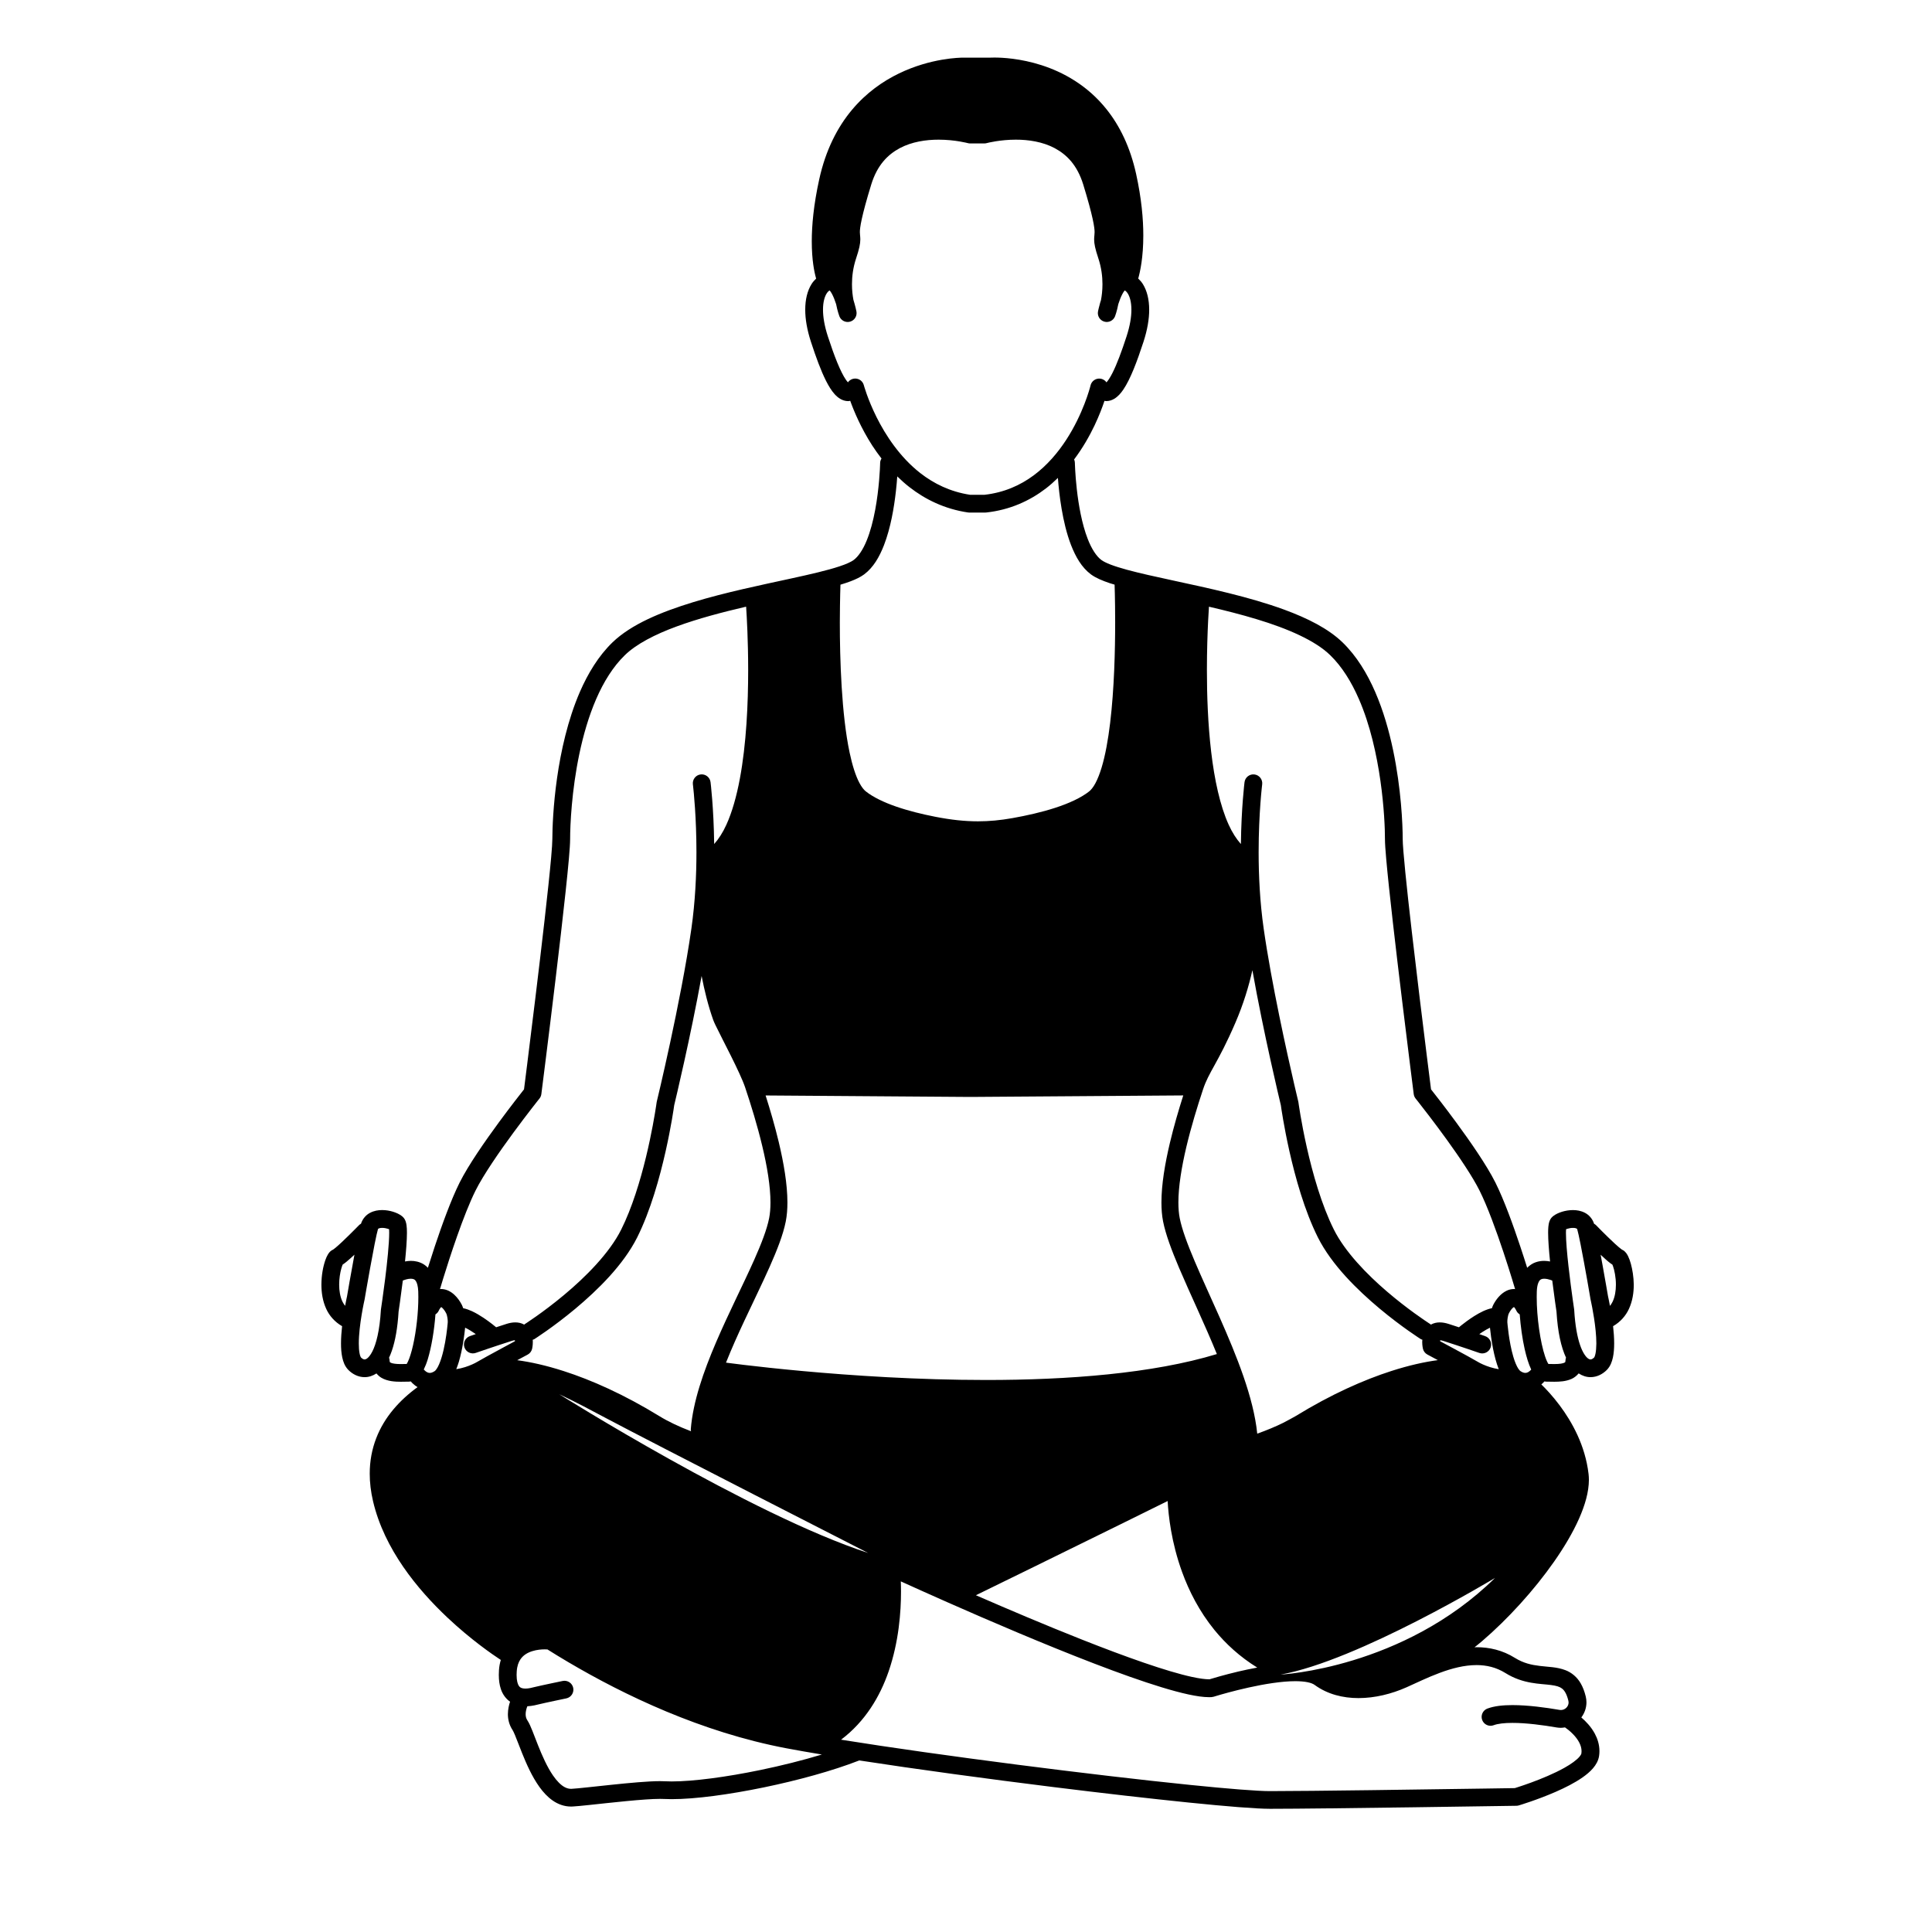
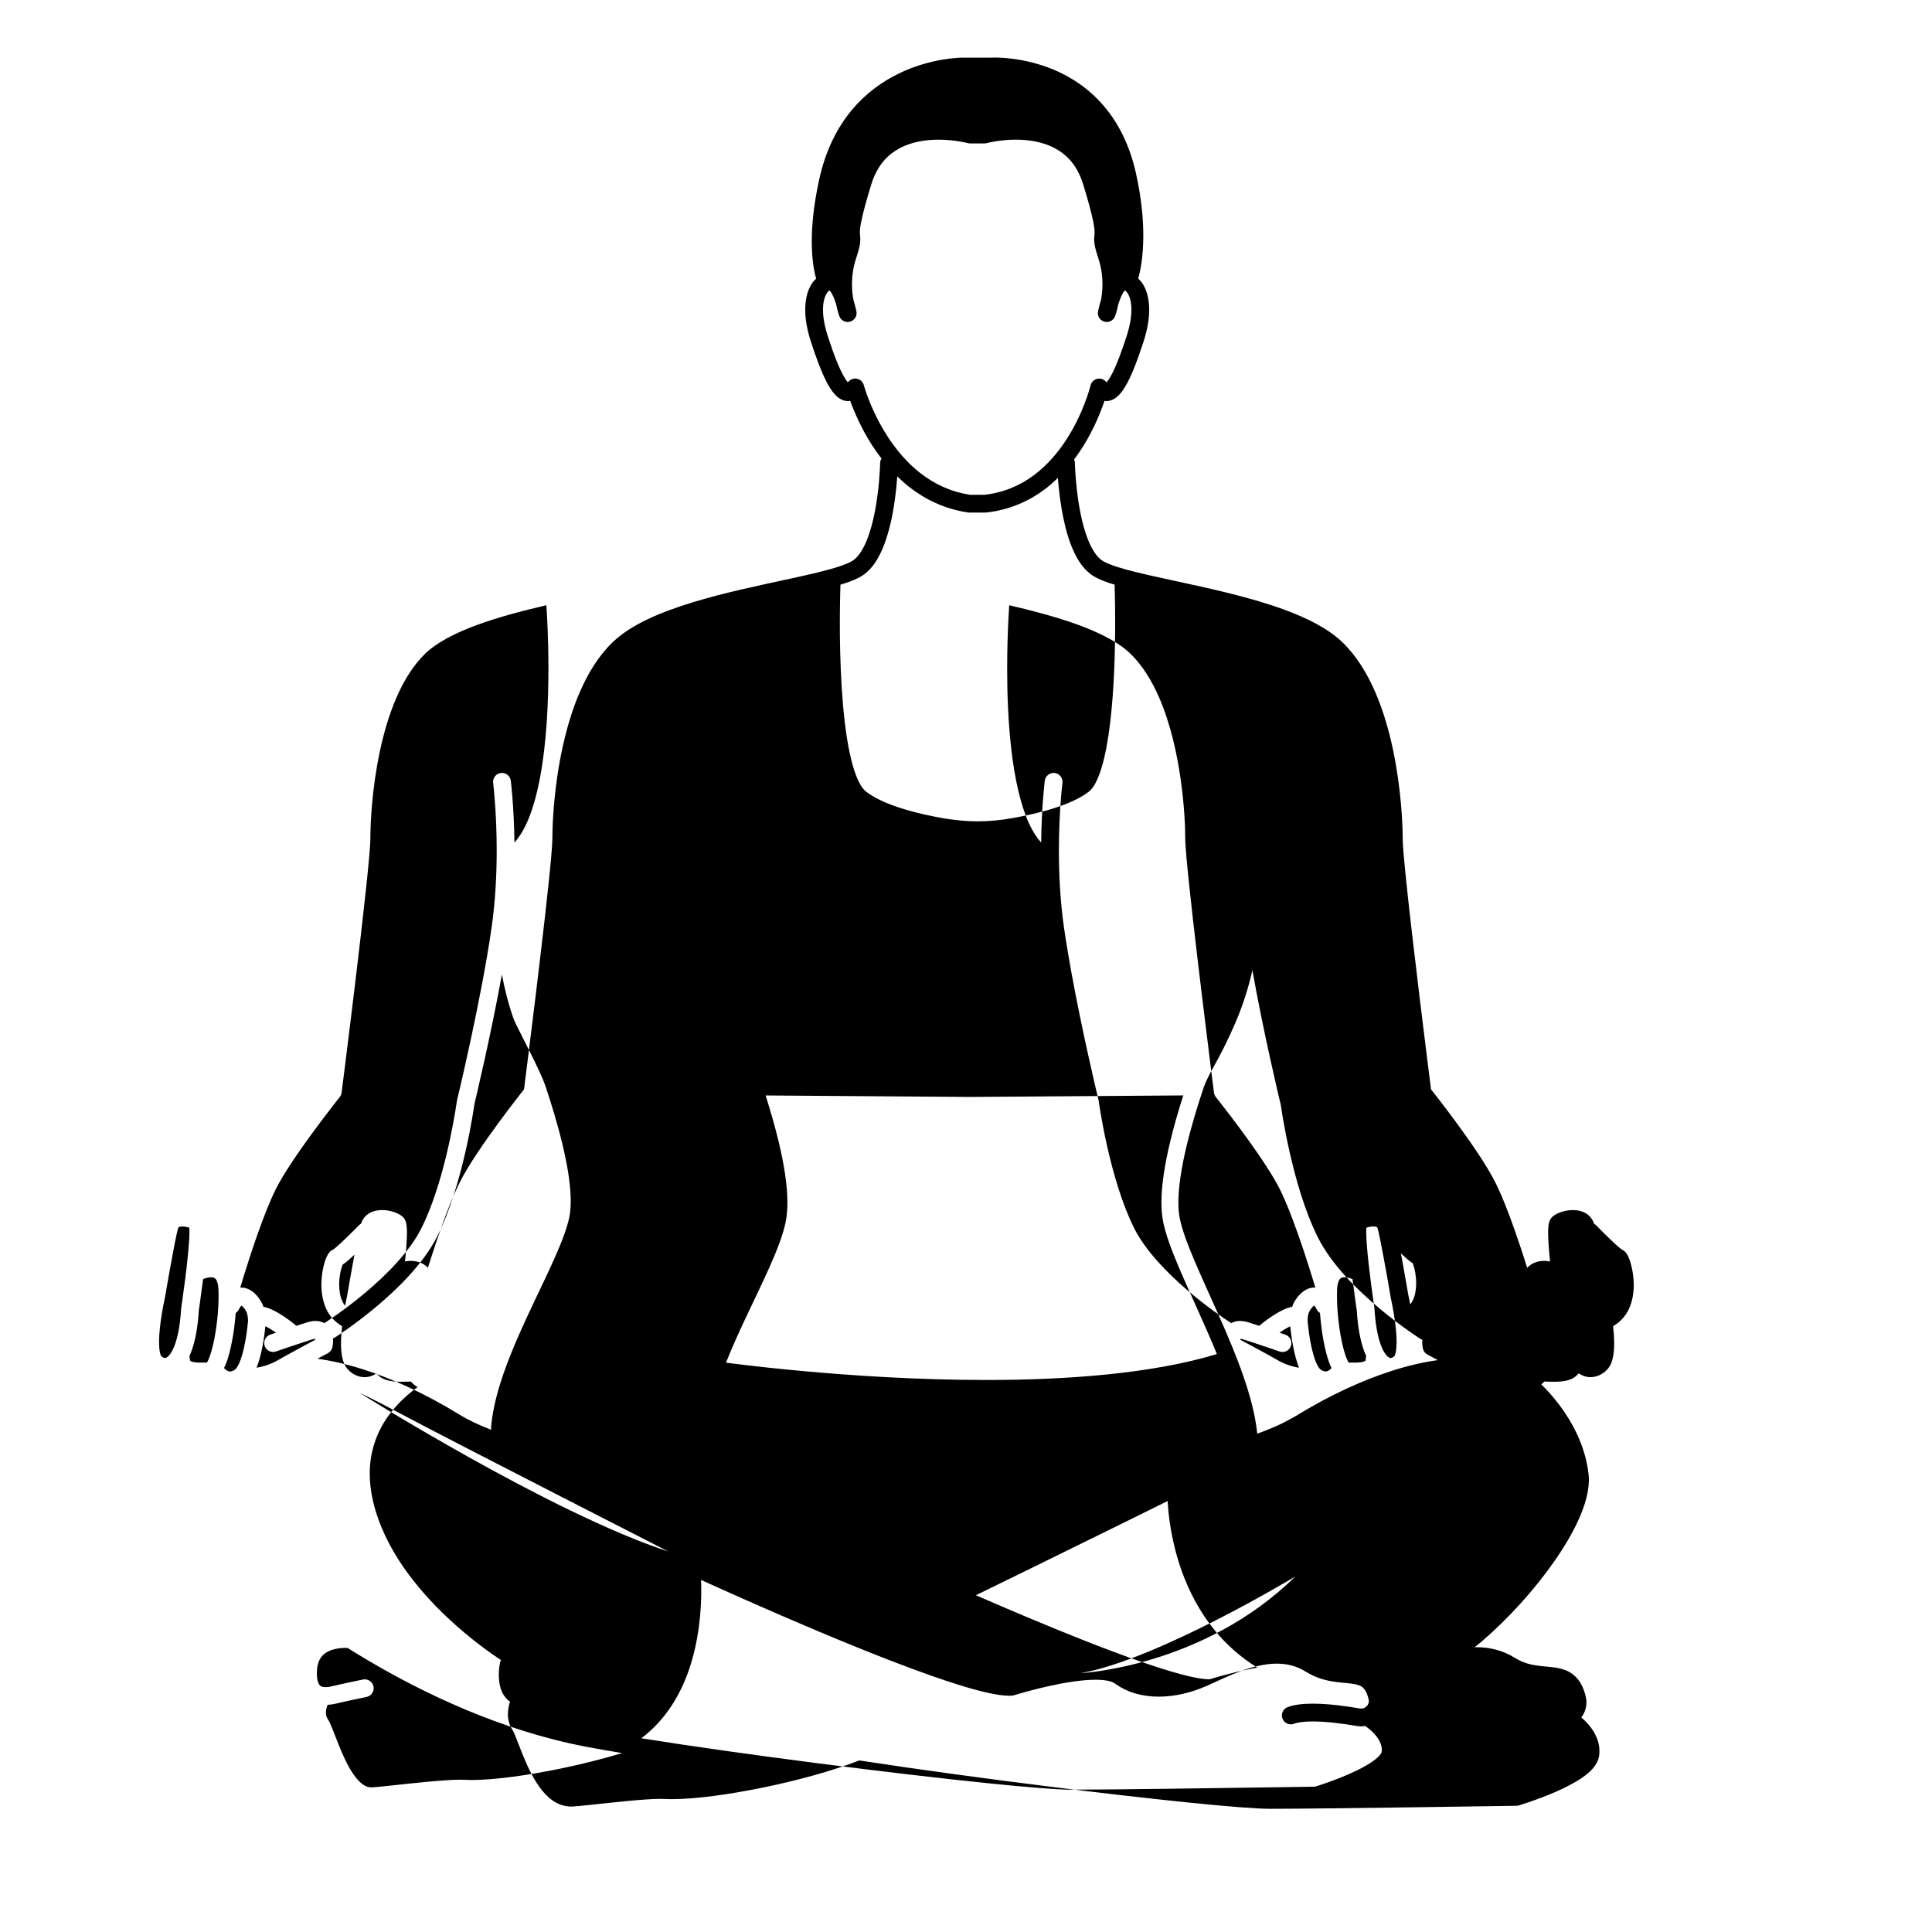
<svg xmlns="http://www.w3.org/2000/svg" fill="#000000" width="800px" height="800px" version="1.1" viewBox="144 144 512 512">
  <g>
-     <path d="m555.54 466.33h0.004l0.004-0.004z" />
-     <path d="m576.2 478.93c-0.211-0.762-0.445-1.418-0.727-2-0.145-0.293-0.297-0.57-0.523-0.871l-0.453-0.488c-0.164-0.141-0.395-0.293-0.703-0.43l0.004-0.008-0.133-0.09c-0.328-0.234-0.992-0.801-1.711-1.461-1.086-1-2.356-2.246-3.348-3.234-0.988-0.988-1.695-1.719-1.695-1.719-0.137-0.141-0.309-0.223-0.469-0.324-0.402-1.309-1.367-2.363-2.41-2.894-1.07-0.562-2.168-0.723-3.188-0.727-1.027 0.004-1.996 0.172-2.883 0.441-0.891 0.281-1.676 0.625-2.414 1.199-0.629 0.531-0.789 0.996-0.93 1.348-0.184 0.539-0.238 0.973-0.289 1.461-0.043 0.48-0.059 0.996-0.059 1.559 0.004 2.023 0.219 4.762 0.512 7.613-0.477-0.086-0.984-0.156-1.543-0.16-0.715 0-1.496 0.094-2.293 0.379-0.785 0.27-1.562 0.777-2.227 1.457-0.504-1.609-1.125-3.551-1.828-5.652-1.871-5.609-4.277-12.301-6.582-16.922-2.348-4.68-6.68-10.895-10.469-16.055-3.012-4.098-5.637-7.441-6.602-8.66-0.164-1.297-0.566-4.465-1.105-8.781-1.07-8.562-2.672-21.586-4.008-33.172-0.668-5.793-1.27-11.227-1.699-15.555-0.434-4.309-0.695-7.606-0.691-8.797-0.004-3.953-0.406-13.363-2.551-23.605-1.074-5.117-2.586-10.441-4.734-15.391-2.152-4.949-4.938-9.539-8.641-13.137-3.82-3.688-9.277-6.406-15.449-8.684-9.25-3.394-20.164-5.715-29.457-7.727-4.641-1.004-8.879-1.93-12.242-2.848-1.68-0.457-3.141-0.914-4.305-1.359-1.16-0.441-2.023-0.891-2.449-1.211-1.32-0.945-2.652-3-3.66-5.637-1.539-3.945-2.422-9.039-2.875-13.094-0.23-2.027-0.359-3.801-0.43-5.062-0.035-0.629-0.055-1.129-0.07-1.473-0.012-0.34-0.016-0.508-0.016-0.508-0.008-0.32-0.078-0.621-0.199-0.895 2.297-3.059 4.074-6.199 5.406-9 1.219-2.566 2.074-4.844 2.641-6.531 0.152 0.02 0.301 0.074 0.453 0.074 0.805 0 1.539-0.258 2.121-0.605 1.027-0.617 1.727-1.453 2.398-2.418 0.988-1.453 1.867-3.281 2.75-5.426 0.879-2.144 1.742-4.598 2.602-7.234 1.059-3.254 1.52-6.09 1.52-8.535-0.004-2.754-0.582-5.019-1.648-6.754-0.352-0.57-0.785-1.062-1.258-1.504 0.52-1.844 1.348-5.644 1.348-11.414 0-4.348-0.473-9.785-1.898-16.277-1.578-7.203-4.379-12.82-7.809-17.125-5.141-6.465-11.621-9.91-17.242-11.723-5.633-1.812-10.441-2.031-12.516-2.031-0.547 0-0.852 0.016-0.98 0.02h-7.254c-0.941 0.008-8.578 0.102-17.047 4.188-4.231 2.043-8.664 5.106-12.469 9.66-3.809 4.551-6.957 10.582-8.676 18.43-1.488 6.769-1.969 12.211-1.969 16.414 0 4.988 0.676 8.199 1.156 9.863-0.465 0.441-0.898 0.93-1.242 1.496-1.07 1.738-1.648 4.004-1.648 6.758 0 2.445 0.461 5.281 1.523 8.535 1.312 4.019 2.621 7.606 4 10.336 0.699 1.371 1.402 2.531 2.254 3.488 0.43 0.477 0.906 0.906 1.496 1.258 0.582 0.348 1.32 0.605 2.125 0.605 0.18 0 0.348-0.059 0.523-0.086 1 2.781 2.852 7.207 5.84 11.855 0.738 1.145 1.566 2.297 2.449 3.441-0.203 0.34-0.352 0.715-0.359 1.141l-0.004 0.223c-0.031 1.148-0.25 6.59-1.312 12.27-0.527 2.836-1.273 5.731-2.262 8.129-0.977 2.406-2.231 4.262-3.465 5.148-0.57 0.434-1.906 1.066-3.707 1.656-3.164 1.059-7.762 2.121-13 3.258-7.867 1.715-17.203 3.629-25.773 6.234-8.574 2.629-16.398 5.848-21.418 10.672-3.703 3.598-6.488 8.191-8.641 13.137-6.418 14.848-7.269 33.07-7.289 38.996 0.004 0.777-0.109 2.543-0.316 4.867-0.723 8.188-2.543 23.738-4.18 37.207-0.82 6.738-1.59 12.961-2.16 17.496-0.41 3.281-0.711 5.66-0.848 6.738-0.965 1.219-3.586 4.566-6.602 8.66-3.789 5.16-8.121 11.379-10.469 16.055-2.309 4.625-4.711 11.316-6.582 16.922-0.699 2.102-1.32 4.043-1.824 5.652-0.324-0.336-0.668-0.645-1.047-0.879-1.164-0.734-2.41-0.953-3.473-0.953-0.559 0.004-1.062 0.074-1.543 0.16 0.293-2.848 0.508-5.59 0.512-7.613 0-0.754-0.027-1.41-0.117-2.035-0.047-0.316-0.105-0.621-0.23-0.984-0.141-0.352-0.297-0.816-0.926-1.348-0.738-0.578-1.527-0.922-2.418-1.203-0.887-0.27-1.859-0.438-2.883-0.441-1.023 0.004-2.117 0.164-3.191 0.727-1.043 0.531-2.008 1.586-2.41 2.894-0.16 0.102-0.332 0.18-0.469 0.324 0 0-0.391 0.402-1.004 1.02-0.918 0.926-2.324 2.328-3.59 3.512-0.629 0.59-1.227 1.129-1.68 1.504-0.227 0.188-0.414 0.332-0.527 0.41l-0.086 0.055 0.004 0.008c-0.305 0.137-0.539 0.289-0.699 0.43-0.371 0.332-0.547 0.605-0.715 0.875-0.281 0.469-0.48 0.945-0.68 1.496-0.574 1.641-1.039 3.941-1.047 6.512 0.004 2.082 0.312 4.34 1.297 6.457 0.816 1.781 2.231 3.418 4.184 4.547-0.168 1.508-0.285 3.07-0.285 4.57 0 1.297 0.082 2.543 0.332 3.715 0.262 1.164 0.645 2.316 1.621 3.32 1.086 1.094 2.586 1.902 4.309 1.906 1.086 0.004 2.176-0.359 3.129-0.984 0.387 0.457 0.82 0.852 1.281 1.129 0.906 0.535 1.828 0.773 2.703 0.914 0.875 0.133 1.719 0.16 2.492 0.16 0.844 0 1.609-0.035 2.168-0.031 0.156 0 0.297-0.039 0.445-0.062 0.227 0.266 0.59 0.652 1.141 1.074 0.195 0.148 0.422 0.297 0.664 0.445-2.363 1.715-4.547 3.68-6.43 5.934-3.766 4.496-6.254 10.215-6.242 17.016 0 2.316 0.281 4.75 0.879 7.301 3 12.746 11.773 23.324 19.695 30.805 6.188 5.828 11.895 9.758 14.16 11.242-0.246 0.836-0.422 1.73-0.484 2.699-0.031 0.438-0.043 0.855-0.043 1.266 0 1.43 0.18 2.676 0.551 3.769 0.473 1.441 1.371 2.59 2.43 3.336-0.293 0.863-0.562 1.98-0.574 3.289-0.004 1.301 0.305 2.824 1.238 4.219 0.078 0.109 0.34 0.613 0.617 1.285 0.5 1.188 1.141 2.934 1.914 4.856 1.168 2.891 2.617 6.195 4.59 8.945 0.992 1.375 2.121 2.625 3.5 3.586 1.367 0.957 3.043 1.609 4.871 1.602l0.379-0.008h0.023c0.965-0.051 2.465-0.199 4.359-0.398 2.828-0.297 6.473-0.707 9.957-1.039 3.477-0.332 6.824-0.59 8.906-0.586 0.367 0 0.688 0.008 0.945 0.023h0.008c0.664 0.035 1.363 0.051 2.094 0.051 6.289-0.004 15.227-1.223 24.434-3.121 9.023-1.867 18.227-4.387 25.285-7.141 15.164 2.336 33.75 4.859 51.367 7.047 13.117 1.629 25.676 3.066 35.848 4.102 10.191 1.035 17.906 1.664 21.637 1.668 14.062 0 65.285-0.801 65.293-0.801 0.219-0.004 0.426-0.035 0.637-0.098 0.051-0.016 4.816-1.434 9.781-3.602 2.488-1.09 5.019-2.359 7.113-3.82 1.047-0.734 1.988-1.516 2.769-2.422 0.77-0.902 1.418-1.965 1.617-3.293 0.059-0.422 0.09-0.84 0.09-1.254 0-1.754-0.523-3.324-1.23-4.637-1.02-1.875-2.398-3.273-3.57-4.285 0.836-1.113 1.348-2.477 1.359-3.977 0-0.52-0.062-1.047-0.188-1.574-0.324-1.328-0.754-2.469-1.324-3.457-0.98-1.738-2.496-2.922-4.039-3.512-2.328-0.891-4.562-0.848-6.762-1.129-2.207-0.262-4.352-0.707-6.637-2.129-3.269-2.051-6.797-2.84-10.191-2.836-0.18 0-0.355 0.027-0.531 0.031 0.688-0.555 1.371-1.09 2.062-1.684 6.762-5.805 13.719-13.422 19.059-21.062 2.668-3.82 4.934-7.648 6.559-11.293 1.617-3.648 2.625-7.113 2.637-10.34 0-0.516-0.027-1.027-0.086-1.535-0.875-7.594-4.402-13.844-7.66-18.207-1.871-2.504-3.648-4.375-4.856-5.551 0.371-0.316 0.645-0.594 0.82-0.801 0.148 0.023 0.289 0.062 0.445 0.062 0.555 0 1.324 0.031 2.168 0.031 1.379-0.016 2.965-0.047 4.59-0.758 0.664-0.297 1.32-0.805 1.871-1.453 0.957 0.629 2.055 1 3.144 0.992 1.723-0.004 3.219-0.812 4.309-1.906 0.977-1.004 1.359-2.156 1.621-3.32 0.25-1.172 0.328-2.418 0.332-3.715 0-1.5-0.117-3.066-0.285-4.57 1.949-1.125 3.363-2.766 4.184-4.547 0.984-2.117 1.293-4.375 1.297-6.457-0.035-2.078-0.352-3.996-0.77-5.516zm-340.23 8.59c-0.051 0.223-0.258 1.168-0.512 2.539-0.27-0.348-0.512-0.723-0.719-1.148-0.59-1.254-0.859-2.863-0.855-4.461-0.004-1.59 0.258-3.16 0.566-4.266 0.129-0.473 0.266-0.832 0.371-1.066 0.703-0.449 1.367-1.031 2.184-1.762 0.297-0.27 0.609-0.559 0.926-0.855-0.941 5.023-1.871 10.477-1.961 11.02zm226.86-54.855c0.762-2.281 1.668-3.906 3.062-6.43 1.387-2.516 3.188-5.824 5.512-11.227 2.125-4.934 3.543-9.648 4.492-13.898 2.984 16.785 7.176 34.246 7.539 35.766 0.086 0.629 0.793 5.609 2.269 12.188 1.578 7.008 3.996 15.742 7.547 22.855 3.691 7.34 10.488 13.949 16.363 18.871 5.875 4.906 10.852 8.051 10.91 8.09 0.129 0.082 0.277 0.105 0.414 0.156-0.012 0.191-0.035 0.395-0.039 0.57 0.004 0.992 0.164 1.691 0.184 1.797 0.152 0.672 0.582 1.238 1.191 1.566 0.004 0 1.176 0.629 2.766 1.48-3.496 0.461-7.629 1.371-12.328 2.883-7.285 2.348-15.891 6.137-25.348 11.941-0.719 0.414-1.848 1.027-3.258 1.77-2.078 1.027-4.394 1.992-6.926 2.891-0.969-9.59-5.438-20.566-9.98-30.859-2.336-5.277-4.695-10.352-6.609-14.867-1.918-4.508-3.383-8.484-3.953-11.383-0.238-1.191-0.355-2.602-0.355-4.156-0.004-4.188 0.855-9.426 2.113-14.727 1.258-5.305 2.906-10.688 4.434-15.277zm14.352 153.26c-1.73 0.324-3.422 0.676-4.973 1.039-3.789 0.898-6.742 1.781-7.66 2.062l-0.125 0.004c-0.996 0.004-2.559-0.199-4.469-0.613-6.723-1.441-17.68-5.336-29.281-9.93-9.484-3.754-19.418-7.969-28.051-11.734 6.391-3.121 21.812-10.66 38.031-18.652 4.262-2.102 8.566-4.227 12.785-6.316 0.203 3.816 0.969 10.941 3.824 18.805 1.84 5.062 4.555 10.43 8.57 15.363 3.004 3.684 6.738 7.117 11.348 9.973zm-100.92-331.45c-1.191-2.394-2.035-4.519-2.574-6.035-0.27-0.758-0.465-1.359-0.59-1.77l-0.137-0.461-0.031-0.109-0.008-0.023c-0.234-0.887-0.961-1.559-1.863-1.719-0.902-0.16-1.812 0.215-2.34 0.961-0.152-0.164-0.336-0.375-0.539-0.672-0.672-0.965-1.477-2.57-2.289-4.551-0.816-1.984-1.652-4.359-2.496-6.941-0.934-2.863-1.289-5.227-1.289-7.07-0.004-2.086 0.457-3.496 0.945-4.277 0.328-0.52 0.613-0.738 0.82-0.84 0.156 0.18 0.398 0.496 0.621 0.934 0.406 0.75 0.785 1.754 1.09 2.695 0.379 1.93 0.832 3.129 0.871 3.234 0.445 1.141 1.684 1.746 2.859 1.402s1.887-1.527 1.648-2.727c-0.012-0.055-0.277-1.379-0.797-3.055-0.207-1.117-0.383-2.519-0.379-4.125 0-2.051 0.277-4.406 1.102-6.875 0.418-1.262 0.688-2.203 0.863-2.992 0.172-0.781 0.246-1.441 0.246-2.019 0-0.473-0.047-0.848-0.074-1.121-0.027-0.277-0.047-0.477-0.047-0.773-0.016-1.105 0.367-4.031 3.027-12.688 1.578-5.078 4.316-7.852 7.531-9.586 3.215-1.719 7.008-2.262 10.309-2.258 2.199 0 4.168 0.234 5.566 0.469 0.699 0.117 1.258 0.234 1.633 0.316l0.422 0.102 0.098 0.023 0.02 0.004c0.211 0.059 0.406 0.086 0.625 0.086h3.746c0.219 0 0.414-0.027 0.625-0.086l0.016-0.004c0.289-0.078 3.598-0.914 7.723-0.91 3.305-0.004 7.094 0.539 10.309 2.258 3.215 1.734 5.953 4.508 7.531 9.586 2.66 8.656 3.039 11.586 3.023 12.691 0 0.297-0.02 0.496-0.047 0.773-0.027 0.273-0.074 0.648-0.074 1.121 0 0.578 0.074 1.234 0.246 2.019 0.176 0.789 0.445 1.73 0.863 2.988 0.824 2.473 1.098 4.824 1.098 6.875 0 1.664-0.184 3.109-0.402 4.246-0.062 0.199-0.145 0.43-0.199 0.621-0.371 1.309-0.566 2.269-0.574 2.312-0.242 1.199 0.473 2.383 1.648 2.727s2.414-0.266 2.859-1.402c0.039-0.105 0.492-1.301 0.867-3.227 0.145-0.457 0.309-0.93 0.488-1.383 0.34-0.867 0.754-1.668 1.082-2.09l0.145-0.156c0.207 0.105 0.488 0.32 0.812 0.836 0.488 0.781 0.949 2.191 0.945 4.277 0 1.844-0.355 4.207-1.289 7.074-1.273 3.91-2.551 7.356-3.727 9.668-0.578 1.152-1.148 2.019-1.551 2.461-0.016 0.02-0.023 0.023-0.039 0.039-0.531-0.754-1.465-1.133-2.371-0.957-0.906 0.176-1.637 0.867-1.852 1.77l-0.012 0.055c-0.164 0.68-1.984 7.531-6.418 14.34-2.211 3.406-5.066 6.793-8.641 9.441-3.562 2.637-7.82 4.559-13.023 5.148h-3.836c-5.246-0.805-9.574-2.938-13.191-5.754-5.449-4.262-9.242-10.105-11.625-14.898zm-9.598 46.836c0.027-1.109 0.051-1.887 0.066-2.363 0.965-0.293 1.883-0.594 2.707-0.906 1.387-0.535 2.562-1.086 3.562-1.816 2.481-1.855 4.055-4.656 5.258-7.727 1.785-4.613 2.676-9.988 3.164-14.27 0.168-1.496 0.285-2.84 0.363-3.977 1.008 0.984 2.066 1.938 3.215 2.832 4.172 3.258 9.332 5.809 15.512 6.723l0.348 0.027h4.246l0.254-0.016c6.324-0.684 11.582-3.133 15.797-6.363 1.148-0.879 2.195-1.828 3.199-2.801 0.164 2.18 0.453 5.062 0.977 8.148 0.543 3.203 1.328 6.613 2.523 9.691 1.207 3.066 2.777 5.871 5.258 7.727 1.332 0.965 2.984 1.648 5.012 2.336 0.387 0.129 0.84 0.254 1.254 0.379 0.016 0.477 0.039 1.258 0.066 2.375 0.043 1.84 0.086 4.461 0.086 7.566 0 7.453-0.25 17.723-1.328 26.684-0.535 4.477-1.285 8.633-2.273 11.879-0.492 1.621-1.043 3.016-1.617 4.09-0.574 1.078-1.176 1.812-1.668 2.195-2.094 1.668-5.344 3.168-8.977 4.344-3.637 1.188-7.652 2.082-11.344 2.738-3.191 0.566-6.133 0.852-9.141 0.852-3.516 0-7.137-0.387-11.344-1.211-3.453-0.676-7.082-1.562-10.34-2.691-3.254-1.121-6.129-2.508-8.047-4.031-0.492-0.383-1.094-1.121-1.668-2.195-1.016-1.879-1.922-4.731-2.629-8.094-2.148-10.121-2.598-24.789-2.59-34.559 0.012-3.109 0.055-5.731 0.098-7.566zm33.164 133.38h2.633l55.117-0.391c-1.254 3.938-2.519 8.266-3.551 12.613-1.301 5.5-2.231 10.988-2.234 15.762 0 1.777 0.129 3.465 0.441 5.035 0.703 3.504 2.266 7.637 4.223 12.262 2.938 6.922 6.785 14.906 10.016 22.84 0.004 0.008 0.008 0.016 0.012 0.027-17.047 5.184-39.605 6.879-61.145 6.871-18.211 0-35.703-1.184-48.633-2.367-6.465-0.59-11.789-1.184-15.492-1.625-1.852-0.223-3.301-0.406-4.281-0.535-0.203-0.027-0.375-0.051-0.535-0.07 1.48-3.723 3.172-7.488 4.898-11.164 2.328-4.981 4.707-9.812 6.68-14.25 1.973-4.445 3.551-8.465 4.258-11.984 0.309-1.57 0.441-3.254 0.441-5.031-0.004-4.867-0.973-10.477-2.312-16.086-1.016-4.234-2.25-8.453-3.469-12.289zm-25.766 120.86c-31.227-10.207-81.844-42.059-81.844-42.059 4.254 1.988 8.395 4.211 12.184 6.227 12.809 6.809 69.66 35.832 69.66 35.832zm-25.879-92.871c0 1.559-0.117 2.965-0.355 4.156-0.566 2.883-2.031 6.719-3.957 11.035-2.883 6.484-6.777 14.086-10.105 21.844-3.324 7.766-6.109 15.684-6.699 23.031-0.016 0.191 0.035 0.367 0.066 0.551-3.191-1.219-6.023-2.551-8.348-3.981-9.477-5.816-18.094-9.617-25.391-11.965-4.699-1.512-8.832-2.422-12.328-2.883 1.586-0.852 2.762-1.48 2.766-1.48 0.609-0.324 1.043-0.898 1.191-1.574 0.02-0.105 0.18-0.805 0.18-1.789-0.004-0.18-0.012-0.375-0.023-0.574 0.137-0.055 0.277-0.074 0.402-0.152 0.059-0.039 5.031-3.184 10.91-8.09 5.875-4.922 12.668-11.531 16.363-18.871 3.551-7.113 5.969-15.848 7.547-22.855 1.477-6.578 2.184-11.559 2.269-12.188 0.355-1.473 4.305-17.945 7.266-34.25 0.727 3.762 1.715 7.832 3.07 11.645 0.148 0.406 0.332 0.812 0.586 1.348 0.875 1.836 2.508 4.961 4.106 8.172 1.59 3.188 3.152 6.5 3.762 8.336 1.547 4.613 3.238 10.09 4.531 15.5 1.305 5.402 2.195 10.766 2.191 15.035zm-102.88 25.918c-0.203 1.449-0.34 2.344-0.34 2.348l-0.023 0.211c-0.316 5.508-1.27 9.07-2.273 11.012-0.496 0.977-0.992 1.531-1.344 1.801-0.363 0.27-0.539 0.289-0.695 0.297-0.195 0.004-0.531-0.094-0.969-0.523-0.035-0.023-0.25-0.426-0.371-1.102-0.133-0.672-0.199-1.59-0.199-2.602-0.004-2.391 0.367-5.316 0.75-7.602 0.188-1.145 0.379-2.133 0.52-2.828 0.07-0.348 0.129-0.625 0.172-0.812l0.062-0.277 0.027-0.133c0-0.008 0.672-3.969 1.461-8.309 0.395-2.168 0.812-4.43 1.188-6.324 0.371-1.875 0.719-3.453 0.891-4.004l0.141-0.172c0.129-0.074 0.496-0.18 0.977-0.176 0.477-0.004 1.043 0.09 1.508 0.234 0.129 0.035 0.219 0.082 0.328 0.125 0.02 0.254 0.031 0.574 0.027 0.934 0.004 2.773-0.531 7.926-1.078 12.27-0.281 2.188-0.555 4.184-0.758 5.633zm8.164 11.879c-0.418 1.867-0.922 3.453-1.371 4.398-0.117 0.254-0.227 0.445-0.32 0.59-0.516 0.012-1.035 0.023-1.547 0.023-1.152 0.016-2.234-0.129-2.648-0.34l-0.254-0.172c-0.008-0.023-0.074-0.086-0.082-0.469 0-0.25-0.07-0.477-0.141-0.699 0.27-0.582 0.523-1.203 0.754-1.879 0.891-2.609 1.504-5.988 1.773-10.348 0.051-0.352 0.57-3.816 1.094-8.023 0.008-0.066 0.016-0.133 0.023-0.199 0.457-0.188 1.395-0.508 2.121-0.484 0.293 0 0.531 0.039 0.711 0.105 0.266 0.109 0.422 0.191 0.676 0.598 0.246 0.41 0.535 1.242 0.586 2.699 0.016 0.465 0.023 0.949 0.023 1.445 0.008 4.094-0.551 9.012-1.398 12.754zm9.188-6.019v0.008c-0.004 0.043-0.012 0.176-0.039 0.453-0.105 1.133-0.426 4.078-1.078 6.883-0.324 1.398-0.734 2.766-1.191 3.797-0.441 1.043-0.992 1.688-1.148 1.758-0.641 0.418-1.016 0.473-1.297 0.48-0.371 0.004-0.742-0.164-1.07-0.41l-0.367-0.332-0.074-0.086-0.004-0.004-0.004 0.004c-0.023-0.031-0.059-0.047-0.082-0.074 0.395-0.816 0.75-1.695 1.062-2.711 0.988-3.273 1.715-7.621 2.035-11.898 0.34-0.227 0.645-0.512 0.832-0.906 0.297-0.629 0.559-0.93 0.688-1.043l0.031 0.016c0.305 0.176 0.895 0.836 1.262 1.586 0.34 0.598 0.469 1.895 0.449 2.34zm14.195 6.926c-2.519 1.363-5.242 2.844-6.348 3.504-0.695 0.422-1.902 0.984-3.246 1.41-0.754 0.238-1.551 0.418-2.34 0.547 0.25-0.633 0.48-1.277 0.684-1.945 1.02-3.449 1.484-7.254 1.664-9.055 0.918 0.441 1.938 1.086 2.824 1.703-0.953 0.324-1.547 0.531-1.551 0.531-1.23 0.43-1.879 1.773-1.453 3 0.43 1.23 1.773 1.879 3 1.453 0.004 0 1.141-0.398 2.906-0.996 1.77-0.598 4.16-1.395 6.644-2.191 0.395-0.129 0.648-0.164 0.812-0.172 0.012 0.074 0.02 0.156 0.027 0.258-0.891 0.48-2.207 1.188-3.625 1.953zm1.352-6.527c-0.938 0.301-1.848 0.598-2.731 0.887-0.012-0.012-0.016-0.023-0.027-0.035-0.043-0.035-1.445-1.23-3.297-2.469-0.93-0.621-1.973-1.25-3.062-1.758-0.746-0.336-1.508-0.629-2.34-0.797-0.105-0.285-0.191-0.566-0.336-0.859-0.508-0.988-1.16-1.926-2.023-2.723-0.434-0.395-0.93-0.754-1.512-1.035-0.582-0.277-1.266-0.469-2.012-0.469-0.086 0-0.172 0.02-0.258 0.023 0.086-0.289 0.371-1.258 0.832-2.758 0.828-2.691 2.176-6.941 3.723-11.316 1.539-4.371 3.293-8.891 4.859-12.023 2.059-4.129 6.332-10.324 10.051-15.371 1.863-2.531 3.59-4.793 4.848-6.422 0.629-0.812 1.145-1.469 1.5-1.918 0.355-0.449 0.547-0.691 0.551-0.691 0.273-0.34 0.441-0.742 0.496-1.176 0-0.004 1.902-14.922 3.805-30.793 0.953-7.938 1.902-16.113 2.617-22.793 0.359-3.34 0.656-6.305 0.867-8.688 0.211-2.394 0.332-4.156 0.336-5.281-0.004-3.656 0.395-12.859 2.453-22.637 1.027-4.891 2.469-9.926 4.445-14.484 1.977-4.559 4.496-8.625 7.598-11.633 2.984-2.918 7.938-5.504 13.789-7.641 5.613-2.062 12.027-3.75 18.355-5.223 0.184 2.719 0.543 9.039 0.543 16.781 0.004 8.887-0.48 19.648-2.211 28.852-0.859 4.598-2.039 8.805-3.559 12.145-0.957 2.113-2.059 3.805-3.238 5.121-0.117-9.598-0.953-16.328-0.961-16.391-0.16-1.293-1.34-2.207-2.633-2.047-1.293 0.16-2.207 1.34-2.047 2.633 0 0 0.012 0.102 0.039 0.324 0.176 1.547 0.902 8.496 0.902 17.637 0 6.094-0.324 13.164-1.336 20.246-1.387 9.711-3.68 21.188-5.625 30.211-0.973 4.516-1.859 8.418-2.5 11.195-0.641 2.773-1.039 4.406-1.039 4.41l-0.047 0.242s-0.039 0.301-0.129 0.883c-0.309 2.039-1.176 7.379-2.699 13.648-1.52 6.266-3.707 13.473-6.551 19.16-3.113 6.273-9.531 12.672-15.164 17.359-2.816 2.352-5.434 4.293-7.34 5.641-0.953 0.672-1.727 1.199-2.262 1.555-0.266 0.176-0.473 0.312-0.609 0.402l-0.199 0.129c-0.059 0.035-0.09 0.098-0.145 0.137-0.016-0.008-0.023-0.02-0.039-0.027-0.699-0.391-1.512-0.574-2.32-0.57-0.766 0-1.539 0.145-2.359 0.406zm67.266 118.22c-8.98 1.859-17.773 3.027-23.48 3.023-0.66 0-1.277-0.016-1.844-0.047h0.008c-0.383-0.023-0.785-0.031-1.211-0.031-3.215 0.004-8.203 0.477-12.898 0.965-2.34 0.242-4.594 0.492-6.461 0.688-1.855 0.195-3.363 0.344-4.094 0.379l-0.172 0.004c-0.566-0.004-1.074-0.137-1.645-0.434-0.984-0.508-2.094-1.605-3.121-3.109-1.551-2.242-2.894-5.293-3.977-8.027-0.543-1.371-1.027-2.664-1.473-3.773-0.457-1.121-0.816-2.012-1.352-2.832-0.32-0.484-0.441-0.992-0.445-1.602-0.004-0.66 0.18-1.391 0.379-1.926 0.027-0.074 0.047-0.109 0.074-0.176 1.402-0.078 2.562-0.402 3.004-0.508 0.719-0.18 2.59-0.586 4.227-0.934 1.645-0.348 3.09-0.648 3.09-0.648 1.273-0.266 2.094-1.512 1.832-2.785-0.266-1.273-1.512-2.094-2.785-1.832-0.004 0-1.457 0.301-3.113 0.652-1.668 0.355-3.5 0.75-4.387 0.969-0.609 0.156-1.527 0.398-2.379 0.398-0.367 0-0.695-0.047-0.945-0.125-0.375-0.137-0.57-0.25-0.836-0.656-0.254-0.41-0.559-1.262-0.559-2.824 0-0.293 0.012-0.609 0.035-0.949 0.102-1.488 0.492-2.469 0.984-3.203 0.734-1.086 1.836-1.746 3.09-2.148 1.238-0.402 2.551-0.492 3.309-0.488 0.223 0 0.398 0.008 0.512 0.012l0.117 0.008h0.02c0.031 0.004 0.062-0.012 0.094-0.008 1.73 1.09 3.559 2.207 5.492 3.348 14.816 8.742 35.246 18.574 57.859 22.855 2.773 0.523 5.941 1.078 9.383 1.652-5.106 1.547-10.766 2.965-16.332 4.113zm189.8-27.816c2.695 0.004 5.242 0.59 7.695 2.117 4.707 2.941 9.219 2.785 12.031 3.164 1.434 0.18 2.344 0.461 2.941 0.926 0.309 0.238 0.59 0.539 0.883 1.043 0.289 0.5 0.582 1.215 0.82 2.207l0.055 0.465c0 0.516-0.215 1.008-0.598 1.387-0.383 0.379-0.891 0.602-1.438 0.602l-0.359-0.031c-3.621-0.621-8.309-1.27-12.477-1.273-2.438 0.012-4.688 0.199-6.644 0.918-1.219 0.457-1.836 1.816-1.379 3.035s1.816 1.836 3.035 1.379c0.996-0.391 2.856-0.629 4.988-0.617 3.684-0.004 8.207 0.605 11.68 1.207 0.391 0.066 0.777 0.098 1.156 0.098 0.371-0.004 0.73-0.055 1.086-0.113 0.523 0.363 1.352 0.984 2.156 1.828 0.621 0.641 1.207 1.391 1.605 2.16 0.402 0.773 0.625 1.539 0.625 2.324l-0.043 0.59c-0.004 0.07-0.113 0.41-0.527 0.887-0.703 0.84-2.199 1.938-4.004 2.938-2.711 1.52-6.102 2.906-8.785 3.891-1.344 0.492-2.512 0.887-3.34 1.156-0.414 0.137-0.742 0.238-0.965 0.309-0.012 0.004-0.02 0.004-0.031 0.008-0.902 0.016-3.762 0.059-7.891 0.121-15.062 0.227-46.531 0.676-56.996 0.676-3.277 0.004-11.055-0.613-21.16-1.645-25.418-2.582-66.047-7.742-92.496-11.984 6.406-4.824 10.316-11.453 12.59-18.047 2.754-7.969 3.293-15.941 3.297-21.176 0-1.027-0.023-1.938-0.055-2.731 3.188 1.445 7.434 3.359 12.375 5.543 11.164 4.934 25.719 11.18 38.809 16.207 6.547 2.516 12.723 4.727 17.957 6.32 2.617 0.797 5 1.441 7.094 1.895 2.102 0.449 3.898 0.719 5.461 0.723 0.219 0 0.434-0.004 0.645-0.016l0.578-0.105s0.191-0.059 0.562-0.172c1.305-0.395 4.734-1.391 8.773-2.281 4.031-0.895 8.699-1.668 12.309-1.664 1.258 0 2.379 0.094 3.258 0.277 0.883 0.18 1.508 0.457 1.82 0.691 3.418 2.508 7.535 3.512 11.652 3.512 4.348-0.004 8.758-1.098 12.719-2.856 2.598-1.156 5.609-2.644 8.805-3.828 3.203-1.199 6.555-2.066 9.727-2.062zm-51.906 2.519c20.418-3.602 56.848-25.621 56.848-25.621-24.422 24.023-56.848 25.621-56.848 25.621zm55.504-81.48c-1.348-0.422-2.551-0.988-3.246-1.41-1.105-0.66-3.828-2.144-6.348-3.504-1.414-0.766-2.734-1.473-3.629-1.949l0.023-0.258c0.164 0.012 0.422 0.047 0.816 0.172 2.484 0.797 4.875 1.594 6.644 2.191 1.77 0.598 2.906 0.992 2.906 0.996 1.23 0.43 2.574-0.223 3-1.453 0.43-1.23-0.223-2.574-1.453-3-0.004 0-0.594-0.207-1.547-0.531 0.277-0.195 0.559-0.391 0.855-0.582 0.656-0.426 1.34-0.812 1.969-1.117 0.125 1.223 0.379 3.352 0.84 5.672 0.355 1.766 0.824 3.629 1.488 5.324-0.781-0.137-1.574-0.312-2.32-0.551zm2.262-18.574c-0.57 0.648-1.035 1.359-1.414 2.098-0.145 0.293-0.234 0.574-0.336 0.859-0.828 0.164-1.594 0.457-2.34 0.797-1.633 0.762-3.172 1.801-4.356 2.664-1.176 0.859-1.977 1.539-2.008 1.566-0.012 0.012-0.016 0.023-0.027 0.035-0.883-0.289-1.789-0.586-2.731-0.887-0.82-0.262-1.594-0.406-2.363-0.41-0.809-0.004-1.621 0.18-2.32 0.57-0.016 0.008-0.023 0.02-0.039 0.027-0.055-0.039-0.082-0.098-0.141-0.137l-0.199-0.129c-1.031-0.668-5.914-3.902-11.273-8.496-5.363-4.582-11.18-10.582-14.102-16.461-3.254-6.496-5.641-14.98-7.164-21.781-0.766-3.402-1.32-6.394-1.684-8.523-0.184-1.066-0.316-1.918-0.402-2.5-0.09-0.582-0.129-0.883-0.129-0.883l-0.047-0.242c0-0.004-0.398-1.637-1.039-4.41-1.926-8.316-6.047-26.836-8.125-41.406-1.012-7.082-1.336-14.148-1.336-20.242 0-5.223 0.238-9.734 0.473-12.926 0.117-1.598 0.234-2.863 0.324-3.731 0.043-0.434 0.082-0.766 0.105-0.984 0.023-0.223 0.039-0.324 0.039-0.324 0.16-1.293-0.754-2.469-2.047-2.633-1.293-0.16-2.469 0.754-2.633 2.047-0.008 0.062-0.848 6.797-0.961 16.391-1.184-1.32-2.281-3.012-3.238-5.121-2.289-5.016-3.773-11.961-4.637-19.285-0.867-7.328-1.137-15.043-1.133-21.711 0-5.203 0.164-9.773 0.324-13.035 0.078-1.586 0.156-2.856 0.219-3.746 4.262 0.992 8.566 2.078 12.641 3.316 8.277 2.492 15.59 5.703 19.504 9.547 3.106 3.008 5.621 7.074 7.598 11.633 5.969 13.676 6.918 31.633 6.898 37.117 0.004 1.121 0.125 2.887 0.336 5.281 1.469 16.625 7.289 62.254 7.289 62.273 0.055 0.434 0.227 0.832 0.496 1.176 0 0 0.195 0.242 0.551 0.691 1.242 1.574 4.426 5.656 7.766 10.281 3.332 4.613 6.836 9.82 8.633 13.43 2.098 4.184 4.496 10.805 6.328 16.305 0.918 2.754 1.703 5.242 2.254 7.035 0.461 1.504 0.75 2.469 0.832 2.758-0.086-0.004-0.172-0.023-0.258-0.023-0.746 0-1.43 0.191-2.012 0.469-0.871 0.426-1.547 1.02-2.117 1.66zm6.789 25.406m1.797-6.106m0.027-0.023-0.004-0.004-0.027 0.031c-0.078 0.09-0.316 0.34-0.598 0.516-0.293 0.184-0.578 0.285-0.891 0.285-0.281-0.008-0.656-0.062-1.297-0.48-0.082-0.051-0.312-0.258-0.562-0.648-0.445-0.676-0.934-1.836-1.316-3.148-0.59-1.977-0.996-4.293-1.242-6.086-0.125-0.898-0.211-1.668-0.262-2.207-0.027-0.27-0.047-0.484-0.059-0.625l-0.016-0.176-0.004-0.148c-0.02-0.449 0.109-1.742 0.449-2.34 0.285-0.57 0.684-1.098 1.004-1.387l0.293-0.211 0.133 0.129c0.145 0.172 0.34 0.469 0.551 0.91 0.191 0.402 0.504 0.688 0.848 0.914 0.242 3.18 0.688 6.402 1.312 9.184 0.473 2.082 1.016 3.902 1.711 5.379 0.012 0.023 0.023 0.039 0.035 0.062-0.023 0.02-0.043 0.031-0.059 0.051zm9.129-2.492c-0.008 0.383-0.07 0.445-0.082 0.469l-0.129 0.105c-0.145 0.094-0.504 0.223-1.004 0.297-0.5 0.078-1.121 0.105-1.773 0.105-0.512 0-1.031-0.016-1.547-0.023-0.223-0.355-0.574-1.082-0.879-2.016-1.254-3.68-2.227-10.414-2.211-15.727 0-0.492 0.008-0.977 0.023-1.445 0.031-0.969 0.172-1.668 0.336-2.141 0.258-0.715 0.492-0.902 0.691-1.039 0.203-0.129 0.504-0.219 0.949-0.219 0.52-0.004 1.172 0.145 1.66 0.312 0.195 0.066 0.336 0.125 0.461 0.18 0.008 0.062 0.016 0.129 0.023 0.195 0.52 4.156 1.031 7.59 1.094 8.008 0.34 5.5 1.223 9.414 2.531 12.227-0.074 0.227-0.145 0.457-0.145 0.711zm7.941-1.734c-0.07 0.34-0.16 0.605-0.234 0.77l-0.09 0.172-0.02 0.027c-0.438 0.43-0.773 0.523-0.973 0.523-0.152-0.008-0.332-0.027-0.695-0.297-0.531-0.395-1.375-1.477-2.078-3.566-0.711-2.078-1.297-5.113-1.539-9.246l-0.023-0.215c0-0.004-0.137-0.895-0.34-2.348-0.305-2.172-0.766-5.578-1.148-8.988-0.383-3.398-0.684-6.84-0.68-8.906 0-0.375 0.012-0.68 0.031-0.938 0.109-0.043 0.199-0.09 0.328-0.125 0.465-0.145 1.031-0.238 1.508-0.234 0.48-0.004 0.848 0.098 0.977 0.176l0.145 0.172c0.168 0.551 0.52 2.129 0.891 4.004 0.562 2.84 1.227 6.504 1.75 9.453 0.52 2.949 0.898 5.172 0.898 5.18l0.027 0.133 0.062 0.277c0.289 1.293 1.449 7.039 1.441 11.242-0.012 1.082-0.09 2.051-0.238 2.734zm4.566-13.848c-0.203 0.426-0.449 0.797-0.719 1.148-0.254-1.371-0.461-2.316-0.512-2.539-0.059-0.344-0.703-4.121-1.457-8.289-0.164-0.906-0.332-1.824-0.504-2.731 0.484 0.453 0.957 0.891 1.398 1.281 0.414 0.363 0.793 0.684 1.16 0.957l0.559 0.387c0.047 0.102 0.098 0.223 0.148 0.371 0.379 1.043 0.789 2.992 0.781 4.957 0.004 1.594-0.262 3.203-0.855 4.457z" />
+     <path d="m576.2 478.93c-0.211-0.762-0.445-1.418-0.727-2-0.145-0.293-0.297-0.57-0.523-0.871l-0.453-0.488c-0.164-0.141-0.395-0.293-0.703-0.43l0.004-0.008-0.133-0.09c-0.328-0.234-0.992-0.801-1.711-1.461-1.086-1-2.356-2.246-3.348-3.234-0.988-0.988-1.695-1.719-1.695-1.719-0.137-0.141-0.309-0.223-0.469-0.324-0.402-1.309-1.367-2.363-2.41-2.894-1.07-0.562-2.168-0.723-3.188-0.727-1.027 0.004-1.996 0.172-2.883 0.441-0.891 0.281-1.676 0.625-2.414 1.199-0.629 0.531-0.789 0.996-0.93 1.348-0.184 0.539-0.238 0.973-0.289 1.461-0.043 0.48-0.059 0.996-0.059 1.559 0.004 2.023 0.219 4.762 0.512 7.613-0.477-0.086-0.984-0.156-1.543-0.16-0.715 0-1.496 0.094-2.293 0.379-0.785 0.27-1.562 0.777-2.227 1.457-0.504-1.609-1.125-3.551-1.828-5.652-1.871-5.609-4.277-12.301-6.582-16.922-2.348-4.68-6.68-10.895-10.469-16.055-3.012-4.098-5.637-7.441-6.602-8.66-0.164-1.297-0.566-4.465-1.105-8.781-1.07-8.562-2.672-21.586-4.008-33.172-0.668-5.793-1.27-11.227-1.699-15.555-0.434-4.309-0.695-7.606-0.691-8.797-0.004-3.953-0.406-13.363-2.551-23.605-1.074-5.117-2.586-10.441-4.734-15.391-2.152-4.949-4.938-9.539-8.641-13.137-3.82-3.688-9.277-6.406-15.449-8.684-9.25-3.394-20.164-5.715-29.457-7.727-4.641-1.004-8.879-1.93-12.242-2.848-1.68-0.457-3.141-0.914-4.305-1.359-1.16-0.441-2.023-0.891-2.449-1.211-1.32-0.945-2.652-3-3.66-5.637-1.539-3.945-2.422-9.039-2.875-13.094-0.23-2.027-0.359-3.801-0.43-5.062-0.035-0.629-0.055-1.129-0.07-1.473-0.012-0.34-0.016-0.508-0.016-0.508-0.008-0.32-0.078-0.621-0.199-0.895 2.297-3.059 4.074-6.199 5.406-9 1.219-2.566 2.074-4.844 2.641-6.531 0.152 0.02 0.301 0.074 0.453 0.074 0.805 0 1.539-0.258 2.121-0.605 1.027-0.617 1.727-1.453 2.398-2.418 0.988-1.453 1.867-3.281 2.75-5.426 0.879-2.144 1.742-4.598 2.602-7.234 1.059-3.254 1.52-6.09 1.52-8.535-0.004-2.754-0.582-5.019-1.648-6.754-0.352-0.57-0.785-1.062-1.258-1.504 0.52-1.844 1.348-5.644 1.348-11.414 0-4.348-0.473-9.785-1.898-16.277-1.578-7.203-4.379-12.82-7.809-17.125-5.141-6.465-11.621-9.91-17.242-11.723-5.633-1.812-10.441-2.031-12.516-2.031-0.547 0-0.852 0.016-0.98 0.02h-7.254c-0.941 0.008-8.578 0.102-17.047 4.188-4.231 2.043-8.664 5.106-12.469 9.66-3.809 4.551-6.957 10.582-8.676 18.43-1.488 6.769-1.969 12.211-1.969 16.414 0 4.988 0.676 8.199 1.156 9.863-0.465 0.441-0.898 0.93-1.242 1.496-1.07 1.738-1.648 4.004-1.648 6.758 0 2.445 0.461 5.281 1.523 8.535 1.312 4.019 2.621 7.606 4 10.336 0.699 1.371 1.402 2.531 2.254 3.488 0.43 0.477 0.906 0.906 1.496 1.258 0.582 0.348 1.32 0.605 2.125 0.605 0.18 0 0.348-0.059 0.523-0.086 1 2.781 2.852 7.207 5.84 11.855 0.738 1.145 1.566 2.297 2.449 3.441-0.203 0.34-0.352 0.715-0.359 1.141l-0.004 0.223c-0.031 1.148-0.25 6.59-1.312 12.27-0.527 2.836-1.273 5.731-2.262 8.129-0.977 2.406-2.231 4.262-3.465 5.148-0.57 0.434-1.906 1.066-3.707 1.656-3.164 1.059-7.762 2.121-13 3.258-7.867 1.715-17.203 3.629-25.773 6.234-8.574 2.629-16.398 5.848-21.418 10.672-3.703 3.598-6.488 8.191-8.641 13.137-6.418 14.848-7.269 33.07-7.289 38.996 0.004 0.777-0.109 2.543-0.316 4.867-0.723 8.188-2.543 23.738-4.18 37.207-0.82 6.738-1.59 12.961-2.16 17.496-0.41 3.281-0.711 5.66-0.848 6.738-0.965 1.219-3.586 4.566-6.602 8.66-3.789 5.16-8.121 11.379-10.469 16.055-2.309 4.625-4.711 11.316-6.582 16.922-0.699 2.102-1.32 4.043-1.824 5.652-0.324-0.336-0.668-0.645-1.047-0.879-1.164-0.734-2.41-0.953-3.473-0.953-0.559 0.004-1.062 0.074-1.543 0.16 0.293-2.848 0.508-5.59 0.512-7.613 0-0.754-0.027-1.41-0.117-2.035-0.047-0.316-0.105-0.621-0.23-0.984-0.141-0.352-0.297-0.816-0.926-1.348-0.738-0.578-1.527-0.922-2.418-1.203-0.887-0.27-1.859-0.438-2.883-0.441-1.023 0.004-2.117 0.164-3.191 0.727-1.043 0.531-2.008 1.586-2.41 2.894-0.16 0.102-0.332 0.18-0.469 0.324 0 0-0.391 0.402-1.004 1.02-0.918 0.926-2.324 2.328-3.59 3.512-0.629 0.59-1.227 1.129-1.68 1.504-0.227 0.188-0.414 0.332-0.527 0.41l-0.086 0.055 0.004 0.008c-0.305 0.137-0.539 0.289-0.699 0.43-0.371 0.332-0.547 0.605-0.715 0.875-0.281 0.469-0.48 0.945-0.68 1.496-0.574 1.641-1.039 3.941-1.047 6.512 0.004 2.082 0.312 4.34 1.297 6.457 0.816 1.781 2.231 3.418 4.184 4.547-0.168 1.508-0.285 3.07-0.285 4.57 0 1.297 0.082 2.543 0.332 3.715 0.262 1.164 0.645 2.316 1.621 3.32 1.086 1.094 2.586 1.902 4.309 1.906 1.086 0.004 2.176-0.359 3.129-0.984 0.387 0.457 0.82 0.852 1.281 1.129 0.906 0.535 1.828 0.773 2.703 0.914 0.875 0.133 1.719 0.16 2.492 0.16 0.844 0 1.609-0.035 2.168-0.031 0.156 0 0.297-0.039 0.445-0.062 0.227 0.266 0.59 0.652 1.141 1.074 0.195 0.148 0.422 0.297 0.664 0.445-2.363 1.715-4.547 3.68-6.43 5.934-3.766 4.496-6.254 10.215-6.242 17.016 0 2.316 0.281 4.75 0.879 7.301 3 12.746 11.773 23.324 19.695 30.805 6.188 5.828 11.895 9.758 14.16 11.242-0.246 0.836-0.422 1.73-0.484 2.699-0.031 0.438-0.043 0.855-0.043 1.266 0 1.43 0.18 2.676 0.551 3.769 0.473 1.441 1.371 2.59 2.43 3.336-0.293 0.863-0.562 1.98-0.574 3.289-0.004 1.301 0.305 2.824 1.238 4.219 0.078 0.109 0.34 0.613 0.617 1.285 0.5 1.188 1.141 2.934 1.914 4.856 1.168 2.891 2.617 6.195 4.59 8.945 0.992 1.375 2.121 2.625 3.5 3.586 1.367 0.957 3.043 1.609 4.871 1.602l0.379-0.008h0.023c0.965-0.051 2.465-0.199 4.359-0.398 2.828-0.297 6.473-0.707 9.957-1.039 3.477-0.332 6.824-0.59 8.906-0.586 0.367 0 0.688 0.008 0.945 0.023h0.008c0.664 0.035 1.363 0.051 2.094 0.051 6.289-0.004 15.227-1.223 24.434-3.121 9.023-1.867 18.227-4.387 25.285-7.141 15.164 2.336 33.75 4.859 51.367 7.047 13.117 1.629 25.676 3.066 35.848 4.102 10.191 1.035 17.906 1.664 21.637 1.668 14.062 0 65.285-0.801 65.293-0.801 0.219-0.004 0.426-0.035 0.637-0.098 0.051-0.016 4.816-1.434 9.781-3.602 2.488-1.09 5.019-2.359 7.113-3.82 1.047-0.734 1.988-1.516 2.769-2.422 0.77-0.902 1.418-1.965 1.617-3.293 0.059-0.422 0.09-0.84 0.09-1.254 0-1.754-0.523-3.324-1.23-4.637-1.02-1.875-2.398-3.273-3.57-4.285 0.836-1.113 1.348-2.477 1.359-3.977 0-0.52-0.062-1.047-0.188-1.574-0.324-1.328-0.754-2.469-1.324-3.457-0.98-1.738-2.496-2.922-4.039-3.512-2.328-0.891-4.562-0.848-6.762-1.129-2.207-0.262-4.352-0.707-6.637-2.129-3.269-2.051-6.797-2.84-10.191-2.836-0.18 0-0.355 0.027-0.531 0.031 0.688-0.555 1.371-1.09 2.062-1.684 6.762-5.805 13.719-13.422 19.059-21.062 2.668-3.82 4.934-7.648 6.559-11.293 1.617-3.648 2.625-7.113 2.637-10.34 0-0.516-0.027-1.027-0.086-1.535-0.875-7.594-4.402-13.844-7.66-18.207-1.871-2.504-3.648-4.375-4.856-5.551 0.371-0.316 0.645-0.594 0.82-0.801 0.148 0.023 0.289 0.062 0.445 0.062 0.555 0 1.324 0.031 2.168 0.031 1.379-0.016 2.965-0.047 4.59-0.758 0.664-0.297 1.32-0.805 1.871-1.453 0.957 0.629 2.055 1 3.144 0.992 1.723-0.004 3.219-0.812 4.309-1.906 0.977-1.004 1.359-2.156 1.621-3.32 0.25-1.172 0.328-2.418 0.332-3.715 0-1.5-0.117-3.066-0.285-4.57 1.949-1.125 3.363-2.766 4.184-4.547 0.984-2.117 1.293-4.375 1.297-6.457-0.035-2.078-0.352-3.996-0.77-5.516zm-340.23 8.59c-0.051 0.223-0.258 1.168-0.512 2.539-0.27-0.348-0.512-0.723-0.719-1.148-0.59-1.254-0.859-2.863-0.855-4.461-0.004-1.59 0.258-3.16 0.566-4.266 0.129-0.473 0.266-0.832 0.371-1.066 0.703-0.449 1.367-1.031 2.184-1.762 0.297-0.27 0.609-0.559 0.926-0.855-0.941 5.023-1.871 10.477-1.961 11.02zm226.86-54.855c0.762-2.281 1.668-3.906 3.062-6.43 1.387-2.516 3.188-5.824 5.512-11.227 2.125-4.934 3.543-9.648 4.492-13.898 2.984 16.785 7.176 34.246 7.539 35.766 0.086 0.629 0.793 5.609 2.269 12.188 1.578 7.008 3.996 15.742 7.547 22.855 3.691 7.34 10.488 13.949 16.363 18.871 5.875 4.906 10.852 8.051 10.91 8.09 0.129 0.082 0.277 0.105 0.414 0.156-0.012 0.191-0.035 0.395-0.039 0.57 0.004 0.992 0.164 1.691 0.184 1.797 0.152 0.672 0.582 1.238 1.191 1.566 0.004 0 1.176 0.629 2.766 1.48-3.496 0.461-7.629 1.371-12.328 2.883-7.285 2.348-15.891 6.137-25.348 11.941-0.719 0.414-1.848 1.027-3.258 1.77-2.078 1.027-4.394 1.992-6.926 2.891-0.969-9.59-5.438-20.566-9.98-30.859-2.336-5.277-4.695-10.352-6.609-14.867-1.918-4.508-3.383-8.484-3.953-11.383-0.238-1.191-0.355-2.602-0.355-4.156-0.004-4.188 0.855-9.426 2.113-14.727 1.258-5.305 2.906-10.688 4.434-15.277zm14.352 153.26c-1.73 0.324-3.422 0.676-4.973 1.039-3.789 0.898-6.742 1.781-7.66 2.062l-0.125 0.004c-0.996 0.004-2.559-0.199-4.469-0.613-6.723-1.441-17.68-5.336-29.281-9.93-9.484-3.754-19.418-7.969-28.051-11.734 6.391-3.121 21.812-10.66 38.031-18.652 4.262-2.102 8.566-4.227 12.785-6.316 0.203 3.816 0.969 10.941 3.824 18.805 1.84 5.062 4.555 10.43 8.57 15.363 3.004 3.684 6.738 7.117 11.348 9.973zm-100.92-331.45c-1.191-2.394-2.035-4.519-2.574-6.035-0.27-0.758-0.465-1.359-0.59-1.77l-0.137-0.461-0.031-0.109-0.008-0.023c-0.234-0.887-0.961-1.559-1.863-1.719-0.902-0.16-1.812 0.215-2.34 0.961-0.152-0.164-0.336-0.375-0.539-0.672-0.672-0.965-1.477-2.57-2.289-4.551-0.816-1.984-1.652-4.359-2.496-6.941-0.934-2.863-1.289-5.227-1.289-7.07-0.004-2.086 0.457-3.496 0.945-4.277 0.328-0.52 0.613-0.738 0.82-0.84 0.156 0.18 0.398 0.496 0.621 0.934 0.406 0.75 0.785 1.754 1.09 2.695 0.379 1.93 0.832 3.129 0.871 3.234 0.445 1.141 1.684 1.746 2.859 1.402s1.887-1.527 1.648-2.727c-0.012-0.055-0.277-1.379-0.797-3.055-0.207-1.117-0.383-2.519-0.379-4.125 0-2.051 0.277-4.406 1.102-6.875 0.418-1.262 0.688-2.203 0.863-2.992 0.172-0.781 0.246-1.441 0.246-2.019 0-0.473-0.047-0.848-0.074-1.121-0.027-0.277-0.047-0.477-0.047-0.773-0.016-1.105 0.367-4.031 3.027-12.688 1.578-5.078 4.316-7.852 7.531-9.586 3.215-1.719 7.008-2.262 10.309-2.258 2.199 0 4.168 0.234 5.566 0.469 0.699 0.117 1.258 0.234 1.633 0.316l0.422 0.102 0.098 0.023 0.02 0.004c0.211 0.059 0.406 0.086 0.625 0.086h3.746c0.219 0 0.414-0.027 0.625-0.086l0.016-0.004c0.289-0.078 3.598-0.914 7.723-0.91 3.305-0.004 7.094 0.539 10.309 2.258 3.215 1.734 5.953 4.508 7.531 9.586 2.66 8.656 3.039 11.586 3.023 12.691 0 0.297-0.02 0.496-0.047 0.773-0.027 0.273-0.074 0.648-0.074 1.121 0 0.578 0.074 1.234 0.246 2.019 0.176 0.789 0.445 1.73 0.863 2.988 0.824 2.473 1.098 4.824 1.098 6.875 0 1.664-0.184 3.109-0.402 4.246-0.062 0.199-0.145 0.43-0.199 0.621-0.371 1.309-0.566 2.269-0.574 2.312-0.242 1.199 0.473 2.383 1.648 2.727s2.414-0.266 2.859-1.402c0.039-0.105 0.492-1.301 0.867-3.227 0.145-0.457 0.309-0.93 0.488-1.383 0.34-0.867 0.754-1.668 1.082-2.09l0.145-0.156c0.207 0.105 0.488 0.32 0.812 0.836 0.488 0.781 0.949 2.191 0.945 4.277 0 1.844-0.355 4.207-1.289 7.074-1.273 3.91-2.551 7.356-3.727 9.668-0.578 1.152-1.148 2.019-1.551 2.461-0.016 0.02-0.023 0.023-0.039 0.039-0.531-0.754-1.465-1.133-2.371-0.957-0.906 0.176-1.637 0.867-1.852 1.77l-0.012 0.055c-0.164 0.68-1.984 7.531-6.418 14.34-2.211 3.406-5.066 6.793-8.641 9.441-3.562 2.637-7.82 4.559-13.023 5.148h-3.836c-5.246-0.805-9.574-2.938-13.191-5.754-5.449-4.262-9.242-10.105-11.625-14.898zm-9.598 46.836c0.027-1.109 0.051-1.887 0.066-2.363 0.965-0.293 1.883-0.594 2.707-0.906 1.387-0.535 2.562-1.086 3.562-1.816 2.481-1.855 4.055-4.656 5.258-7.727 1.785-4.613 2.676-9.988 3.164-14.27 0.168-1.496 0.285-2.84 0.363-3.977 1.008 0.984 2.066 1.938 3.215 2.832 4.172 3.258 9.332 5.809 15.512 6.723l0.348 0.027h4.246l0.254-0.016c6.324-0.684 11.582-3.133 15.797-6.363 1.148-0.879 2.195-1.828 3.199-2.801 0.164 2.18 0.453 5.062 0.977 8.148 0.543 3.203 1.328 6.613 2.523 9.691 1.207 3.066 2.777 5.871 5.258 7.727 1.332 0.965 2.984 1.648 5.012 2.336 0.387 0.129 0.84 0.254 1.254 0.379 0.016 0.477 0.039 1.258 0.066 2.375 0.043 1.84 0.086 4.461 0.086 7.566 0 7.453-0.25 17.723-1.328 26.684-0.535 4.477-1.285 8.633-2.273 11.879-0.492 1.621-1.043 3.016-1.617 4.09-0.574 1.078-1.176 1.812-1.668 2.195-2.094 1.668-5.344 3.168-8.977 4.344-3.637 1.188-7.652 2.082-11.344 2.738-3.191 0.566-6.133 0.852-9.141 0.852-3.516 0-7.137-0.387-11.344-1.211-3.453-0.676-7.082-1.562-10.34-2.691-3.254-1.121-6.129-2.508-8.047-4.031-0.492-0.383-1.094-1.121-1.668-2.195-1.016-1.879-1.922-4.731-2.629-8.094-2.148-10.121-2.598-24.789-2.59-34.559 0.012-3.109 0.055-5.731 0.098-7.566zm33.164 133.38h2.633l55.117-0.391c-1.254 3.938-2.519 8.266-3.551 12.613-1.301 5.5-2.231 10.988-2.234 15.762 0 1.777 0.129 3.465 0.441 5.035 0.703 3.504 2.266 7.637 4.223 12.262 2.938 6.922 6.785 14.906 10.016 22.84 0.004 0.008 0.008 0.016 0.012 0.027-17.047 5.184-39.605 6.879-61.145 6.871-18.211 0-35.703-1.184-48.633-2.367-6.465-0.59-11.789-1.184-15.492-1.625-1.852-0.223-3.301-0.406-4.281-0.535-0.203-0.027-0.375-0.051-0.535-0.07 1.48-3.723 3.172-7.488 4.898-11.164 2.328-4.981 4.707-9.812 6.68-14.25 1.973-4.445 3.551-8.465 4.258-11.984 0.309-1.57 0.441-3.254 0.441-5.031-0.004-4.867-0.973-10.477-2.312-16.086-1.016-4.234-2.25-8.453-3.469-12.289m-25.766 120.86c-31.227-10.207-81.844-42.059-81.844-42.059 4.254 1.988 8.395 4.211 12.184 6.227 12.809 6.809 69.66 35.832 69.66 35.832zm-25.879-92.871c0 1.559-0.117 2.965-0.355 4.156-0.566 2.883-2.031 6.719-3.957 11.035-2.883 6.484-6.777 14.086-10.105 21.844-3.324 7.766-6.109 15.684-6.699 23.031-0.016 0.191 0.035 0.367 0.066 0.551-3.191-1.219-6.023-2.551-8.348-3.981-9.477-5.816-18.094-9.617-25.391-11.965-4.699-1.512-8.832-2.422-12.328-2.883 1.586-0.852 2.762-1.48 2.766-1.48 0.609-0.324 1.043-0.898 1.191-1.574 0.02-0.105 0.18-0.805 0.18-1.789-0.004-0.18-0.012-0.375-0.023-0.574 0.137-0.055 0.277-0.074 0.402-0.152 0.059-0.039 5.031-3.184 10.91-8.09 5.875-4.922 12.668-11.531 16.363-18.871 3.551-7.113 5.969-15.848 7.547-22.855 1.477-6.578 2.184-11.559 2.269-12.188 0.355-1.473 4.305-17.945 7.266-34.25 0.727 3.762 1.715 7.832 3.07 11.645 0.148 0.406 0.332 0.812 0.586 1.348 0.875 1.836 2.508 4.961 4.106 8.172 1.59 3.188 3.152 6.5 3.762 8.336 1.547 4.613 3.238 10.09 4.531 15.5 1.305 5.402 2.195 10.766 2.191 15.035zm-102.88 25.918c-0.203 1.449-0.34 2.344-0.34 2.348l-0.023 0.211c-0.316 5.508-1.27 9.07-2.273 11.012-0.496 0.977-0.992 1.531-1.344 1.801-0.363 0.27-0.539 0.289-0.695 0.297-0.195 0.004-0.531-0.094-0.969-0.523-0.035-0.023-0.25-0.426-0.371-1.102-0.133-0.672-0.199-1.59-0.199-2.602-0.004-2.391 0.367-5.316 0.75-7.602 0.188-1.145 0.379-2.133 0.52-2.828 0.07-0.348 0.129-0.625 0.172-0.812l0.062-0.277 0.027-0.133c0-0.008 0.672-3.969 1.461-8.309 0.395-2.168 0.812-4.43 1.188-6.324 0.371-1.875 0.719-3.453 0.891-4.004l0.141-0.172c0.129-0.074 0.496-0.18 0.977-0.176 0.477-0.004 1.043 0.09 1.508 0.234 0.129 0.035 0.219 0.082 0.328 0.125 0.02 0.254 0.031 0.574 0.027 0.934 0.004 2.773-0.531 7.926-1.078 12.27-0.281 2.188-0.555 4.184-0.758 5.633zm8.164 11.879c-0.418 1.867-0.922 3.453-1.371 4.398-0.117 0.254-0.227 0.445-0.32 0.59-0.516 0.012-1.035 0.023-1.547 0.023-1.152 0.016-2.234-0.129-2.648-0.34l-0.254-0.172c-0.008-0.023-0.074-0.086-0.082-0.469 0-0.25-0.07-0.477-0.141-0.699 0.27-0.582 0.523-1.203 0.754-1.879 0.891-2.609 1.504-5.988 1.773-10.348 0.051-0.352 0.57-3.816 1.094-8.023 0.008-0.066 0.016-0.133 0.023-0.199 0.457-0.188 1.395-0.508 2.121-0.484 0.293 0 0.531 0.039 0.711 0.105 0.266 0.109 0.422 0.191 0.676 0.598 0.246 0.41 0.535 1.242 0.586 2.699 0.016 0.465 0.023 0.949 0.023 1.445 0.008 4.094-0.551 9.012-1.398 12.754zm9.188-6.019v0.008c-0.004 0.043-0.012 0.176-0.039 0.453-0.105 1.133-0.426 4.078-1.078 6.883-0.324 1.398-0.734 2.766-1.191 3.797-0.441 1.043-0.992 1.688-1.148 1.758-0.641 0.418-1.016 0.473-1.297 0.48-0.371 0.004-0.742-0.164-1.07-0.41l-0.367-0.332-0.074-0.086-0.004-0.004-0.004 0.004c-0.023-0.031-0.059-0.047-0.082-0.074 0.395-0.816 0.75-1.695 1.062-2.711 0.988-3.273 1.715-7.621 2.035-11.898 0.34-0.227 0.645-0.512 0.832-0.906 0.297-0.629 0.559-0.93 0.688-1.043l0.031 0.016c0.305 0.176 0.895 0.836 1.262 1.586 0.34 0.598 0.469 1.895 0.449 2.34zm14.195 6.926c-2.519 1.363-5.242 2.844-6.348 3.504-0.695 0.422-1.902 0.984-3.246 1.41-0.754 0.238-1.551 0.418-2.34 0.547 0.25-0.633 0.48-1.277 0.684-1.945 1.02-3.449 1.484-7.254 1.664-9.055 0.918 0.441 1.938 1.086 2.824 1.703-0.953 0.324-1.547 0.531-1.551 0.531-1.23 0.43-1.879 1.773-1.453 3 0.43 1.23 1.773 1.879 3 1.453 0.004 0 1.141-0.398 2.906-0.996 1.77-0.598 4.16-1.395 6.644-2.191 0.395-0.129 0.648-0.164 0.812-0.172 0.012 0.074 0.02 0.156 0.027 0.258-0.891 0.48-2.207 1.188-3.625 1.953zm1.352-6.527c-0.938 0.301-1.848 0.598-2.731 0.887-0.012-0.012-0.016-0.023-0.027-0.035-0.043-0.035-1.445-1.23-3.297-2.469-0.93-0.621-1.973-1.25-3.062-1.758-0.746-0.336-1.508-0.629-2.34-0.797-0.105-0.285-0.191-0.566-0.336-0.859-0.508-0.988-1.16-1.926-2.023-2.723-0.434-0.395-0.93-0.754-1.512-1.035-0.582-0.277-1.266-0.469-2.012-0.469-0.086 0-0.172 0.02-0.258 0.023 0.086-0.289 0.371-1.258 0.832-2.758 0.828-2.691 2.176-6.941 3.723-11.316 1.539-4.371 3.293-8.891 4.859-12.023 2.059-4.129 6.332-10.324 10.051-15.371 1.863-2.531 3.59-4.793 4.848-6.422 0.629-0.812 1.145-1.469 1.5-1.918 0.355-0.449 0.547-0.691 0.551-0.691 0.273-0.34 0.441-0.742 0.496-1.176 0-0.004 1.902-14.922 3.805-30.793 0.953-7.938 1.902-16.113 2.617-22.793 0.359-3.34 0.656-6.305 0.867-8.688 0.211-2.394 0.332-4.156 0.336-5.281-0.004-3.656 0.395-12.859 2.453-22.637 1.027-4.891 2.469-9.926 4.445-14.484 1.977-4.559 4.496-8.625 7.598-11.633 2.984-2.918 7.938-5.504 13.789-7.641 5.613-2.062 12.027-3.75 18.355-5.223 0.184 2.719 0.543 9.039 0.543 16.781 0.004 8.887-0.48 19.648-2.211 28.852-0.859 4.598-2.039 8.805-3.559 12.145-0.957 2.113-2.059 3.805-3.238 5.121-0.117-9.598-0.953-16.328-0.961-16.391-0.16-1.293-1.34-2.207-2.633-2.047-1.293 0.16-2.207 1.34-2.047 2.633 0 0 0.012 0.102 0.039 0.324 0.176 1.547 0.902 8.496 0.902 17.637 0 6.094-0.324 13.164-1.336 20.246-1.387 9.711-3.68 21.188-5.625 30.211-0.973 4.516-1.859 8.418-2.5 11.195-0.641 2.773-1.039 4.406-1.039 4.41l-0.047 0.242s-0.039 0.301-0.129 0.883c-0.309 2.039-1.176 7.379-2.699 13.648-1.52 6.266-3.707 13.473-6.551 19.16-3.113 6.273-9.531 12.672-15.164 17.359-2.816 2.352-5.434 4.293-7.34 5.641-0.953 0.672-1.727 1.199-2.262 1.555-0.266 0.176-0.473 0.312-0.609 0.402l-0.199 0.129c-0.059 0.035-0.09 0.098-0.145 0.137-0.016-0.008-0.023-0.02-0.039-0.027-0.699-0.391-1.512-0.574-2.32-0.57-0.766 0-1.539 0.145-2.359 0.406zm67.266 118.22c-8.98 1.859-17.773 3.027-23.48 3.023-0.66 0-1.277-0.016-1.844-0.047h0.008c-0.383-0.023-0.785-0.031-1.211-0.031-3.215 0.004-8.203 0.477-12.898 0.965-2.34 0.242-4.594 0.492-6.461 0.688-1.855 0.195-3.363 0.344-4.094 0.379l-0.172 0.004c-0.566-0.004-1.074-0.137-1.645-0.434-0.984-0.508-2.094-1.605-3.121-3.109-1.551-2.242-2.894-5.293-3.977-8.027-0.543-1.371-1.027-2.664-1.473-3.773-0.457-1.121-0.816-2.012-1.352-2.832-0.32-0.484-0.441-0.992-0.445-1.602-0.004-0.66 0.18-1.391 0.379-1.926 0.027-0.074 0.047-0.109 0.074-0.176 1.402-0.078 2.562-0.402 3.004-0.508 0.719-0.18 2.59-0.586 4.227-0.934 1.645-0.348 3.09-0.648 3.09-0.648 1.273-0.266 2.094-1.512 1.832-2.785-0.266-1.273-1.512-2.094-2.785-1.832-0.004 0-1.457 0.301-3.113 0.652-1.668 0.355-3.5 0.75-4.387 0.969-0.609 0.156-1.527 0.398-2.379 0.398-0.367 0-0.695-0.047-0.945-0.125-0.375-0.137-0.57-0.25-0.836-0.656-0.254-0.41-0.559-1.262-0.559-2.824 0-0.293 0.012-0.609 0.035-0.949 0.102-1.488 0.492-2.469 0.984-3.203 0.734-1.086 1.836-1.746 3.09-2.148 1.238-0.402 2.551-0.492 3.309-0.488 0.223 0 0.398 0.008 0.512 0.012l0.117 0.008h0.02c0.031 0.004 0.062-0.012 0.094-0.008 1.73 1.09 3.559 2.207 5.492 3.348 14.816 8.742 35.246 18.574 57.859 22.855 2.773 0.523 5.941 1.078 9.383 1.652-5.106 1.547-10.766 2.965-16.332 4.113zm189.8-27.816c2.695 0.004 5.242 0.59 7.695 2.117 4.707 2.941 9.219 2.785 12.031 3.164 1.434 0.18 2.344 0.461 2.941 0.926 0.309 0.238 0.59 0.539 0.883 1.043 0.289 0.5 0.582 1.215 0.82 2.207l0.055 0.465c0 0.516-0.215 1.008-0.598 1.387-0.383 0.379-0.891 0.602-1.438 0.602l-0.359-0.031c-3.621-0.621-8.309-1.27-12.477-1.273-2.438 0.012-4.688 0.199-6.644 0.918-1.219 0.457-1.836 1.816-1.379 3.035s1.816 1.836 3.035 1.379c0.996-0.391 2.856-0.629 4.988-0.617 3.684-0.004 8.207 0.605 11.68 1.207 0.391 0.066 0.777 0.098 1.156 0.098 0.371-0.004 0.73-0.055 1.086-0.113 0.523 0.363 1.352 0.984 2.156 1.828 0.621 0.641 1.207 1.391 1.605 2.16 0.402 0.773 0.625 1.539 0.625 2.324l-0.043 0.59c-0.004 0.07-0.113 0.41-0.527 0.887-0.703 0.84-2.199 1.938-4.004 2.938-2.711 1.52-6.102 2.906-8.785 3.891-1.344 0.492-2.512 0.887-3.34 1.156-0.414 0.137-0.742 0.238-0.965 0.309-0.012 0.004-0.02 0.004-0.031 0.008-0.902 0.016-3.762 0.059-7.891 0.121-15.062 0.227-46.531 0.676-56.996 0.676-3.277 0.004-11.055-0.613-21.16-1.645-25.418-2.582-66.047-7.742-92.496-11.984 6.406-4.824 10.316-11.453 12.59-18.047 2.754-7.969 3.293-15.941 3.297-21.176 0-1.027-0.023-1.938-0.055-2.731 3.188 1.445 7.434 3.359 12.375 5.543 11.164 4.934 25.719 11.18 38.809 16.207 6.547 2.516 12.723 4.727 17.957 6.32 2.617 0.797 5 1.441 7.094 1.895 2.102 0.449 3.898 0.719 5.461 0.723 0.219 0 0.434-0.004 0.645-0.016l0.578-0.105s0.191-0.059 0.562-0.172c1.305-0.395 4.734-1.391 8.773-2.281 4.031-0.895 8.699-1.668 12.309-1.664 1.258 0 2.379 0.094 3.258 0.277 0.883 0.18 1.508 0.457 1.82 0.691 3.418 2.508 7.535 3.512 11.652 3.512 4.348-0.004 8.758-1.098 12.719-2.856 2.598-1.156 5.609-2.644 8.805-3.828 3.203-1.199 6.555-2.066 9.727-2.062zm-51.906 2.519c20.418-3.602 56.848-25.621 56.848-25.621-24.422 24.023-56.848 25.621-56.848 25.621zm55.504-81.48c-1.348-0.422-2.551-0.988-3.246-1.41-1.105-0.66-3.828-2.144-6.348-3.504-1.414-0.766-2.734-1.473-3.629-1.949l0.023-0.258c0.164 0.012 0.422 0.047 0.816 0.172 2.484 0.797 4.875 1.594 6.644 2.191 1.77 0.598 2.906 0.992 2.906 0.996 1.23 0.43 2.574-0.223 3-1.453 0.43-1.23-0.223-2.574-1.453-3-0.004 0-0.594-0.207-1.547-0.531 0.277-0.195 0.559-0.391 0.855-0.582 0.656-0.426 1.34-0.812 1.969-1.117 0.125 1.223 0.379 3.352 0.84 5.672 0.355 1.766 0.824 3.629 1.488 5.324-0.781-0.137-1.574-0.312-2.32-0.551zm2.262-18.574c-0.57 0.648-1.035 1.359-1.414 2.098-0.145 0.293-0.234 0.574-0.336 0.859-0.828 0.164-1.594 0.457-2.34 0.797-1.633 0.762-3.172 1.801-4.356 2.664-1.176 0.859-1.977 1.539-2.008 1.566-0.012 0.012-0.016 0.023-0.027 0.035-0.883-0.289-1.789-0.586-2.731-0.887-0.82-0.262-1.594-0.406-2.363-0.41-0.809-0.004-1.621 0.18-2.32 0.57-0.016 0.008-0.023 0.02-0.039 0.027-0.055-0.039-0.082-0.098-0.141-0.137l-0.199-0.129c-1.031-0.668-5.914-3.902-11.273-8.496-5.363-4.582-11.18-10.582-14.102-16.461-3.254-6.496-5.641-14.98-7.164-21.781-0.766-3.402-1.32-6.394-1.684-8.523-0.184-1.066-0.316-1.918-0.402-2.5-0.09-0.582-0.129-0.883-0.129-0.883l-0.047-0.242c0-0.004-0.398-1.637-1.039-4.41-1.926-8.316-6.047-26.836-8.125-41.406-1.012-7.082-1.336-14.148-1.336-20.242 0-5.223 0.238-9.734 0.473-12.926 0.117-1.598 0.234-2.863 0.324-3.731 0.043-0.434 0.082-0.766 0.105-0.984 0.023-0.223 0.039-0.324 0.039-0.324 0.16-1.293-0.754-2.469-2.047-2.633-1.293-0.16-2.469 0.754-2.633 2.047-0.008 0.062-0.848 6.797-0.961 16.391-1.184-1.32-2.281-3.012-3.238-5.121-2.289-5.016-3.773-11.961-4.637-19.285-0.867-7.328-1.137-15.043-1.133-21.711 0-5.203 0.164-9.773 0.324-13.035 0.078-1.586 0.156-2.856 0.219-3.746 4.262 0.992 8.566 2.078 12.641 3.316 8.277 2.492 15.59 5.703 19.504 9.547 3.106 3.008 5.621 7.074 7.598 11.633 5.969 13.676 6.918 31.633 6.898 37.117 0.004 1.121 0.125 2.887 0.336 5.281 1.469 16.625 7.289 62.254 7.289 62.273 0.055 0.434 0.227 0.832 0.496 1.176 0 0 0.195 0.242 0.551 0.691 1.242 1.574 4.426 5.656 7.766 10.281 3.332 4.613 6.836 9.82 8.633 13.43 2.098 4.184 4.496 10.805 6.328 16.305 0.918 2.754 1.703 5.242 2.254 7.035 0.461 1.504 0.75 2.469 0.832 2.758-0.086-0.004-0.172-0.023-0.258-0.023-0.746 0-1.43 0.191-2.012 0.469-0.871 0.426-1.547 1.02-2.117 1.66zm6.789 25.406m1.797-6.106m0.027-0.023-0.004-0.004-0.027 0.031c-0.078 0.09-0.316 0.34-0.598 0.516-0.293 0.184-0.578 0.285-0.891 0.285-0.281-0.008-0.656-0.062-1.297-0.48-0.082-0.051-0.312-0.258-0.562-0.648-0.445-0.676-0.934-1.836-1.316-3.148-0.59-1.977-0.996-4.293-1.242-6.086-0.125-0.898-0.211-1.668-0.262-2.207-0.027-0.27-0.047-0.484-0.059-0.625l-0.016-0.176-0.004-0.148c-0.02-0.449 0.109-1.742 0.449-2.34 0.285-0.57 0.684-1.098 1.004-1.387l0.293-0.211 0.133 0.129c0.145 0.172 0.34 0.469 0.551 0.91 0.191 0.402 0.504 0.688 0.848 0.914 0.242 3.18 0.688 6.402 1.312 9.184 0.473 2.082 1.016 3.902 1.711 5.379 0.012 0.023 0.023 0.039 0.035 0.062-0.023 0.02-0.043 0.031-0.059 0.051zm9.129-2.492c-0.008 0.383-0.07 0.445-0.082 0.469l-0.129 0.105c-0.145 0.094-0.504 0.223-1.004 0.297-0.5 0.078-1.121 0.105-1.773 0.105-0.512 0-1.031-0.016-1.547-0.023-0.223-0.355-0.574-1.082-0.879-2.016-1.254-3.68-2.227-10.414-2.211-15.727 0-0.492 0.008-0.977 0.023-1.445 0.031-0.969 0.172-1.668 0.336-2.141 0.258-0.715 0.492-0.902 0.691-1.039 0.203-0.129 0.504-0.219 0.949-0.219 0.52-0.004 1.172 0.145 1.66 0.312 0.195 0.066 0.336 0.125 0.461 0.18 0.008 0.062 0.016 0.129 0.023 0.195 0.52 4.156 1.031 7.59 1.094 8.008 0.34 5.5 1.223 9.414 2.531 12.227-0.074 0.227-0.145 0.457-0.145 0.711zm7.941-1.734c-0.07 0.34-0.16 0.605-0.234 0.77l-0.09 0.172-0.02 0.027c-0.438 0.43-0.773 0.523-0.973 0.523-0.152-0.008-0.332-0.027-0.695-0.297-0.531-0.395-1.375-1.477-2.078-3.566-0.711-2.078-1.297-5.113-1.539-9.246l-0.023-0.215c0-0.004-0.137-0.895-0.34-2.348-0.305-2.172-0.766-5.578-1.148-8.988-0.383-3.398-0.684-6.84-0.68-8.906 0-0.375 0.012-0.68 0.031-0.938 0.109-0.043 0.199-0.09 0.328-0.125 0.465-0.145 1.031-0.238 1.508-0.234 0.48-0.004 0.848 0.098 0.977 0.176l0.145 0.172c0.168 0.551 0.52 2.129 0.891 4.004 0.562 2.84 1.227 6.504 1.75 9.453 0.52 2.949 0.898 5.172 0.898 5.18l0.027 0.133 0.062 0.277c0.289 1.293 1.449 7.039 1.441 11.242-0.012 1.082-0.09 2.051-0.238 2.734zm4.566-13.848c-0.203 0.426-0.449 0.797-0.719 1.148-0.254-1.371-0.461-2.316-0.512-2.539-0.059-0.344-0.703-4.121-1.457-8.289-0.164-0.906-0.332-1.824-0.504-2.731 0.484 0.453 0.957 0.891 1.398 1.281 0.414 0.363 0.793 0.684 1.16 0.957l0.559 0.387c0.047 0.102 0.098 0.223 0.148 0.371 0.379 1.043 0.789 2.992 0.781 4.957 0.004 1.594-0.262 3.203-0.855 4.457z" />
  </g>
</svg>